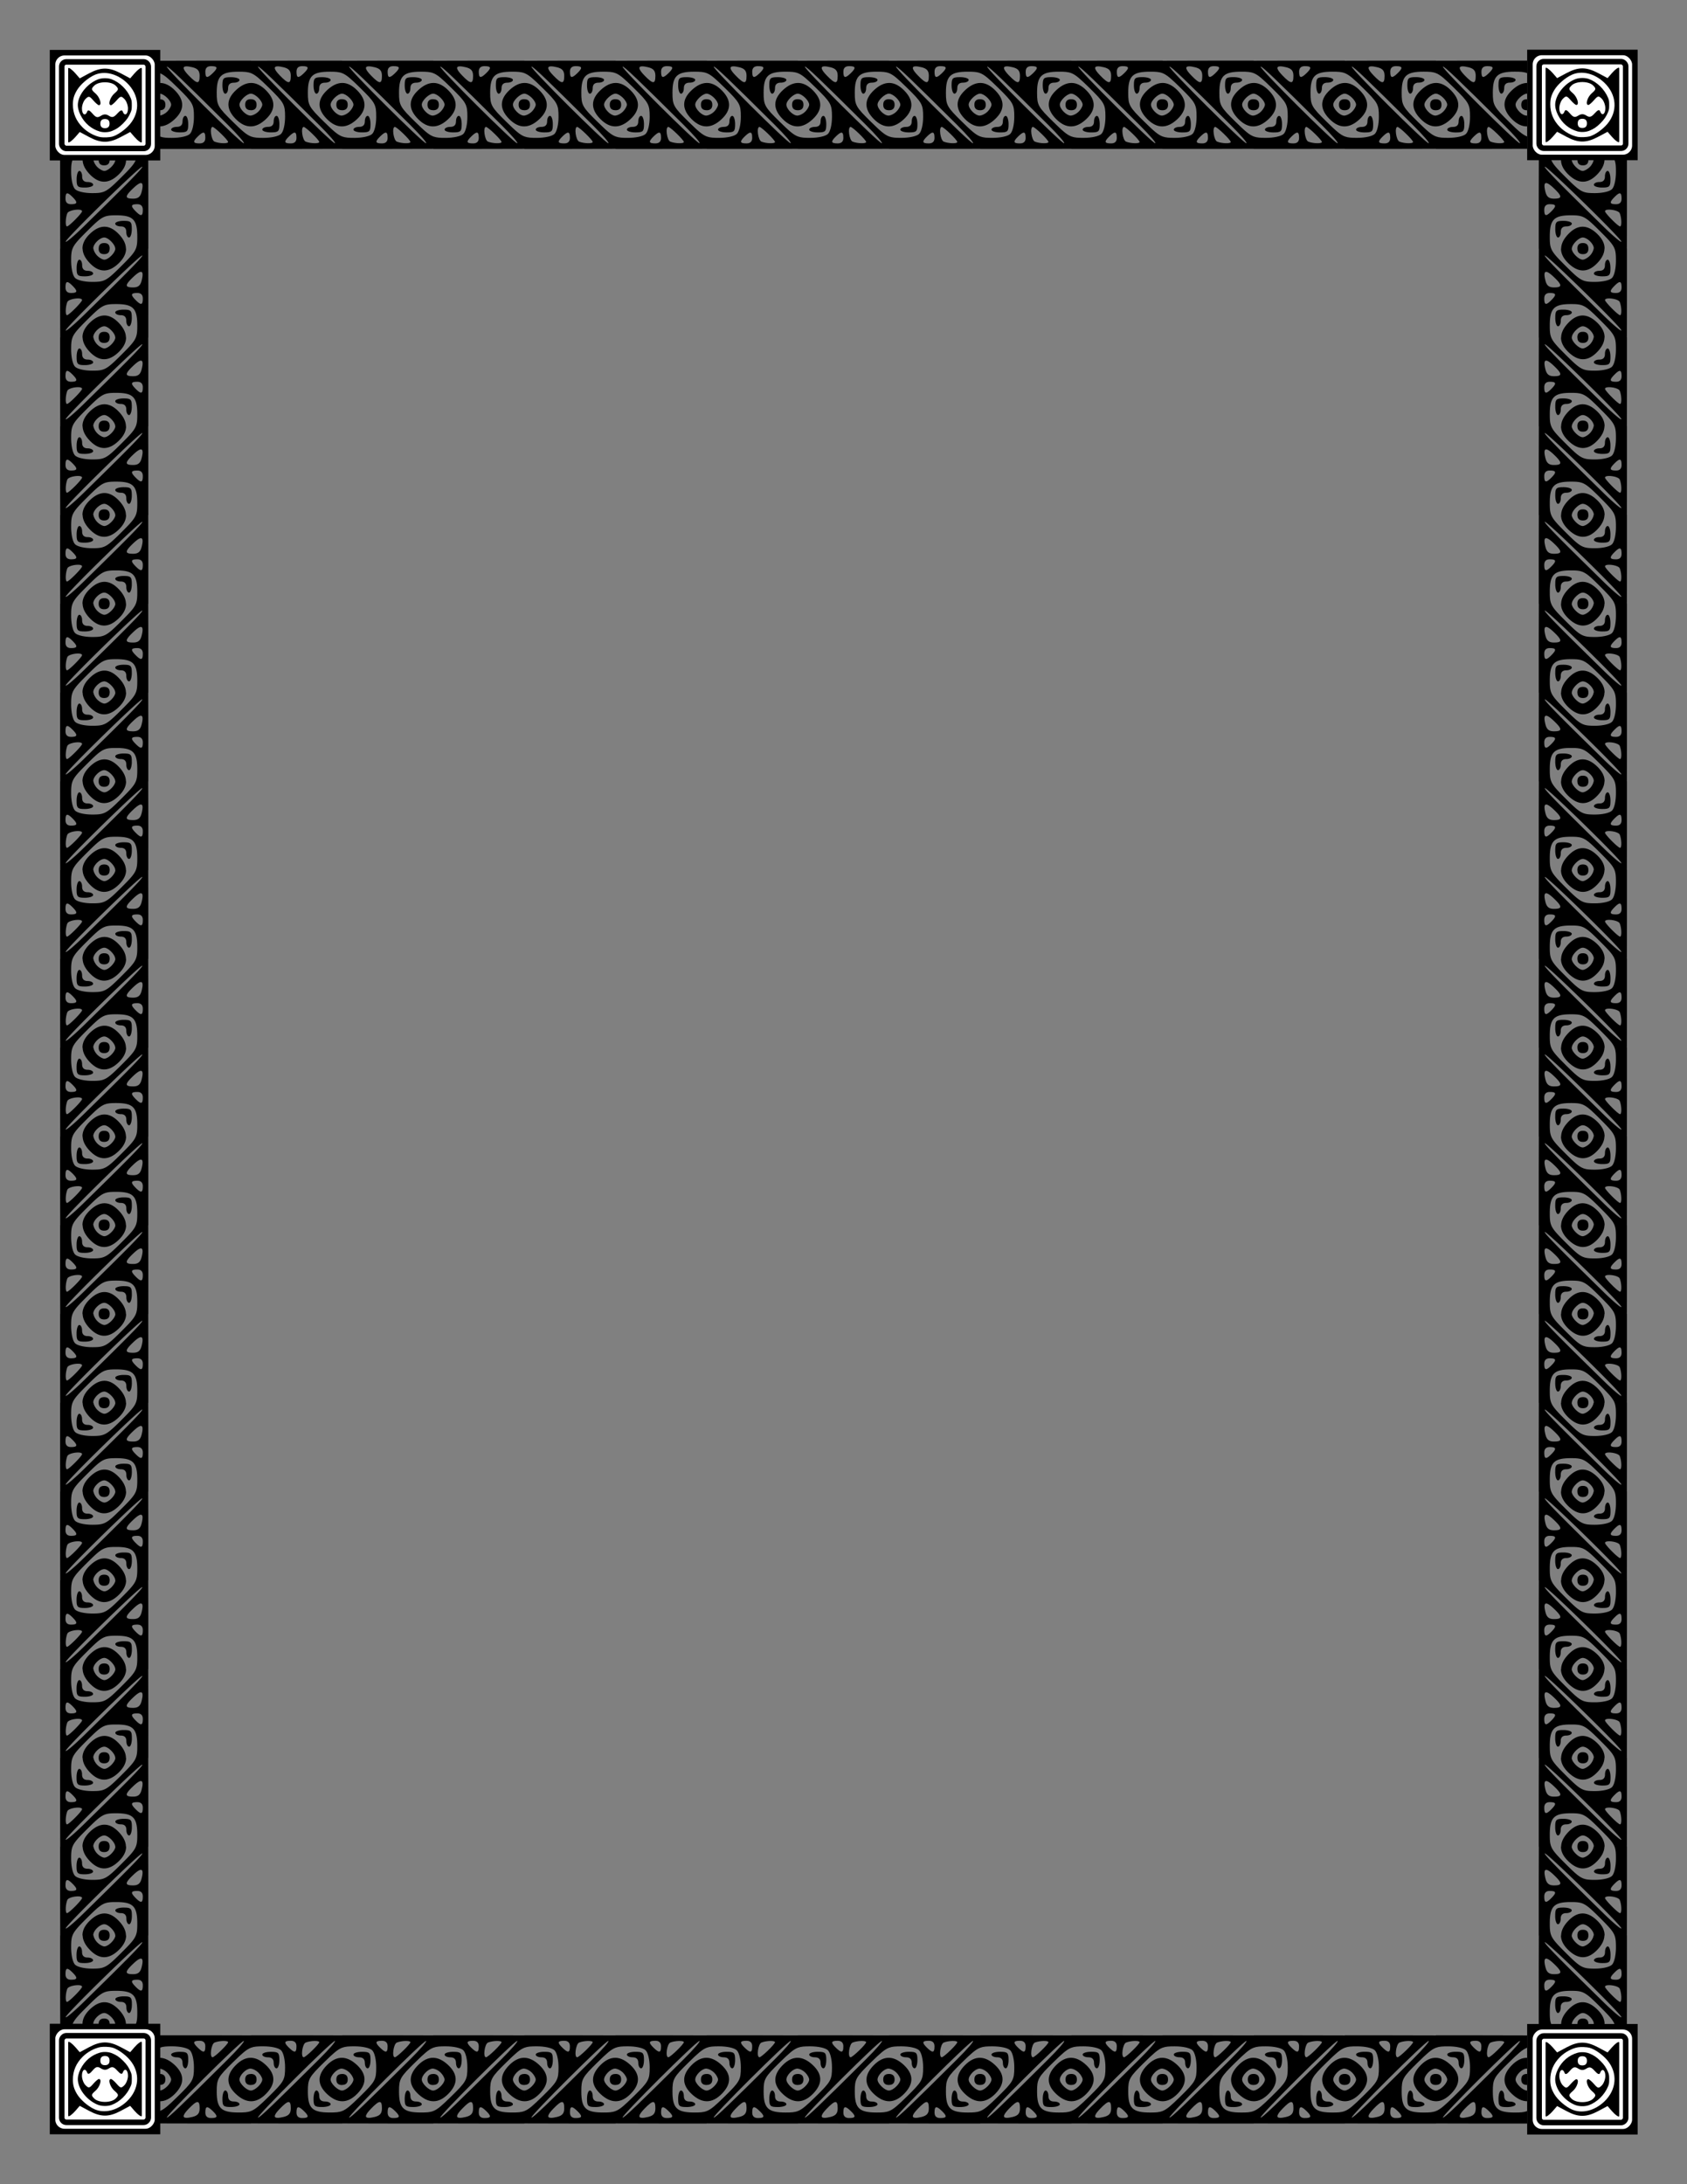
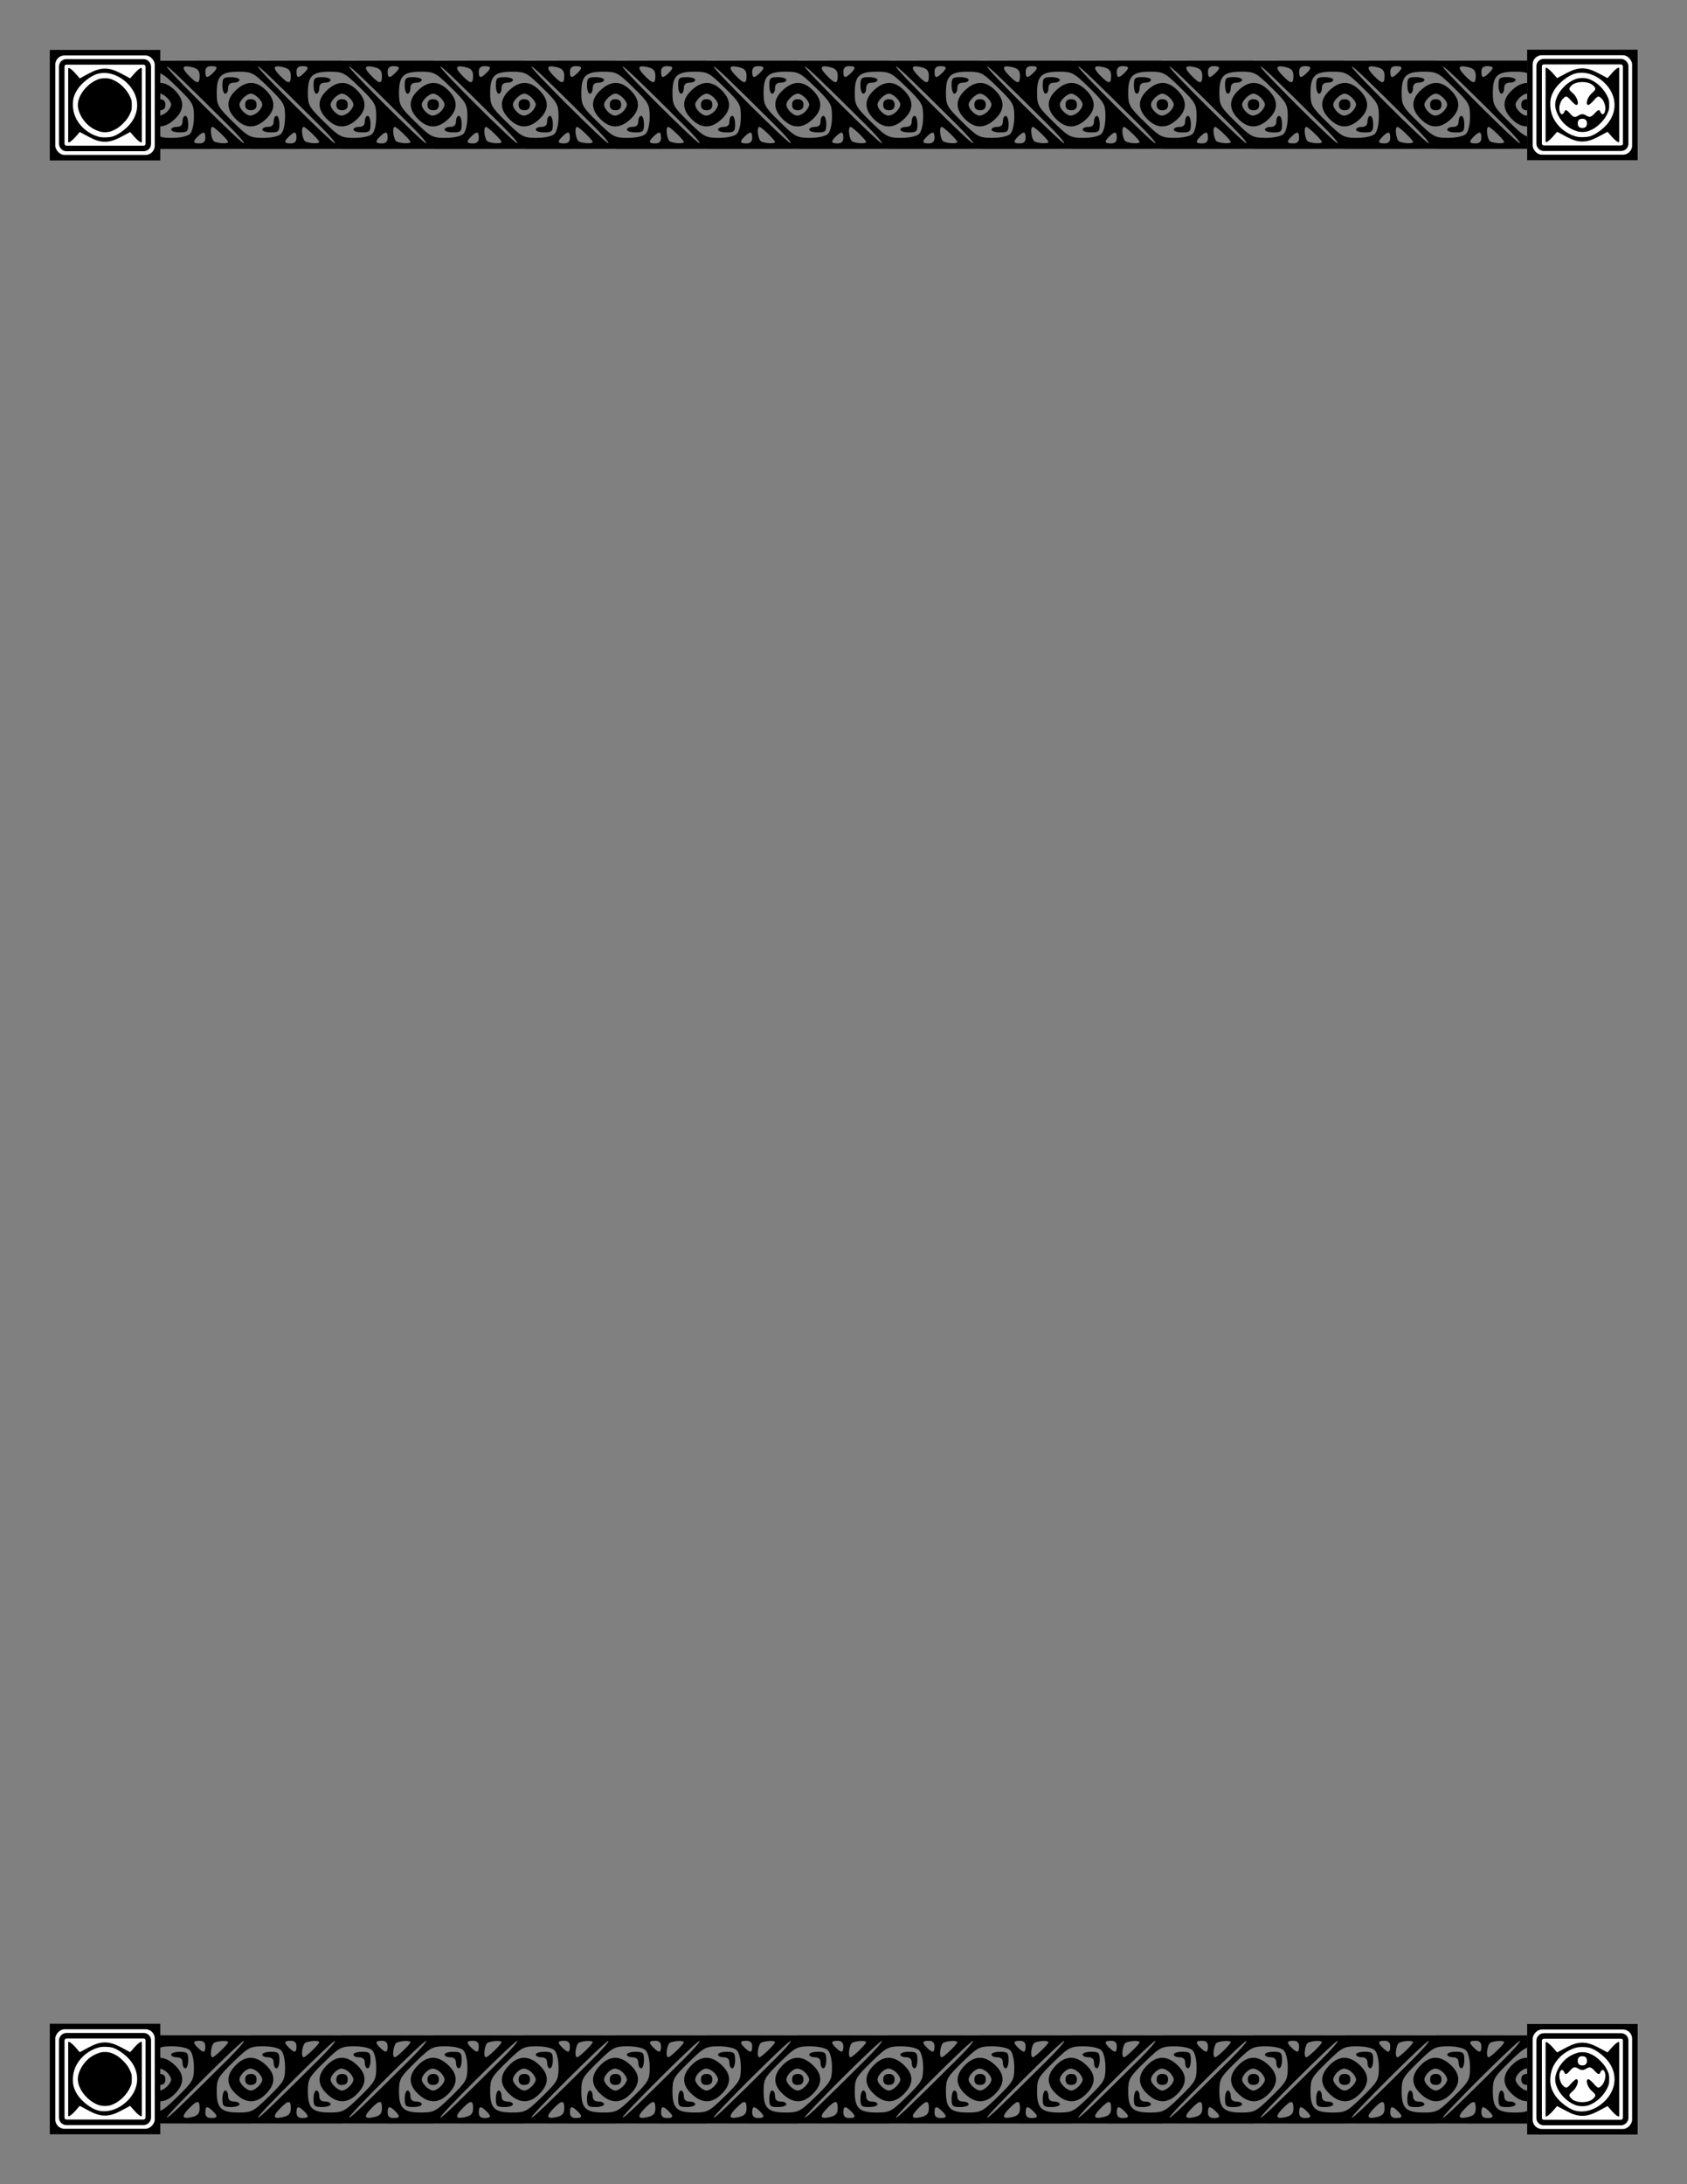
<svg xmlns="http://www.w3.org/2000/svg" xmlns:xlink="http://www.w3.org/1999/xlink" viewBox="0 0 765 990" height="11in" width="816">
  <rect x="0" y="0" width="765" height="990" fill="#808080" stroke="none" />
  <g transform="translate(0 -62.362)">
    <use xlink:href="#a" transform="matrix(1 0 0 -1 1.248 1114.724)" width="100%" height="100%" />
    <g transform="translate(1.248)">
-       <path id="b" d="M66.009 154.922c0-7.598-.03-13.51-.047-20.06h-5.63c-.816 2.017-2.608 3.92-6.546 7.84-6.77 6.738-7.601 7.19-13.215 7.19-3.525 0-6.727-.738-7.777-1.795-1.057-1.063-1.785-4.287-1.785-7.898 0-2.374.076-3.894.632-5.337H26.01v20.06c0 7.644.029 13.596.046 20.178h5.586c.795-2.06 2.579-3.962 6.592-7.957 6.77-6.738 7.6-7.19 13.213-7.19 7.663 0 9.563 1.926 9.563 9.695 0 2.438-.077 3.975-.676 5.452h5.676v-20.178m0 40.239c0-7.6-.03-13.51-.047-20.06h-5.63c-.816 2.016-2.608 3.919-6.546 7.839-6.77 6.738-7.601 7.19-13.215 7.19-3.525 0-6.727-.738-7.777-1.795-1.057-1.063-1.785-4.286-1.785-7.898 0-2.374.076-3.894.632-5.337H26.01v20.06c0 7.644.029 13.596.046 20.179h5.586c.795-2.06 2.579-3.962 6.592-7.958 6.77-6.738 7.6-7.19 13.213-7.19 7.663 0 9.563 1.926 9.563 9.695 0 2.438-.077 3.975-.676 5.453h5.676V195.16m0 40.238c0-7.6-.03-13.51-.047-20.06h-5.63c-.816 2.016-2.608 3.919-6.546 7.839-6.77 6.738-7.601 7.19-13.215 7.19-3.525 0-6.727-.738-7.777-1.795-1.057-1.063-1.785-4.286-1.785-7.898 0-2.374.076-3.894.632-5.336H26.01v20.06c0 7.643.029 13.595.046 20.178h5.586c.795-2.06 2.579-3.962 6.592-7.958 6.77-6.738 7.6-7.19 13.213-7.19 7.663 0 9.563 1.926 9.563 9.695 0 2.438-.077 3.975-.676 5.453h5.676v-20.178m0 40.238c0-7.6-.03-13.51-.047-20.06h-5.63c-.816 2.016-2.608 3.919-6.546 7.839-6.77 6.738-7.601 7.191-13.215 7.191-3.525 0-6.727-.739-7.777-1.796-1.057-1.063-1.785-4.286-1.785-7.898 0-2.374.076-3.894.632-5.336H26.01v20.06c0 7.643.029 13.595.046 20.178h5.586c.795-2.06 2.579-3.962 6.592-7.958 6.77-6.738 7.6-7.19 13.213-7.19 7.663 0 9.563 1.926 9.563 9.696 0 2.437-.077 3.974-.676 5.452h5.676v-20.178m0 40.238c0-7.599-.03-13.51-.047-20.06h-5.63c-.816 2.016-2.608 3.919-6.546 7.84-6.77 6.738-7.601 7.19-13.215 7.19-3.525 0-6.727-.739-7.777-1.796-1.057-1.063-1.785-4.286-1.785-7.898 0-2.374.076-3.894.632-5.336H26.01v20.06c0 7.643.029 13.595.046 20.178h5.586c.795-2.06 2.579-3.962 6.592-7.957 6.77-6.739 7.6-7.191 13.213-7.191 7.663 0 9.563 1.926 9.563 9.696 0 2.437-.077 3.974-.676 5.452h5.676v-20.178m0 40.238c0-7.599-.03-13.51-.047-20.06h-5.63c-.816 2.016-2.608 3.92-6.546 7.84-6.77 6.738-7.601 7.19-13.215 7.19-3.525 0-6.727-.739-7.777-1.796-1.057-1.063-1.785-4.286-1.785-7.898 0-2.374.076-3.894.632-5.336H26.01v20.06c0 7.643.029 13.596.046 20.178h5.586c.795-2.06 2.579-3.962 6.592-7.957 6.77-6.739 7.6-7.191 13.213-7.191 7.663 0 9.563 1.926 9.563 9.696 0 2.438-.077 3.974-.676 5.452h5.676v-20.178m0 40.238c0-7.599-.03-13.51-.047-20.06h-5.63c-.816 2.016-2.608 3.92-6.546 7.84-6.77 6.738-7.601 7.19-13.215 7.19-3.525 0-6.727-.738-7.777-1.796-1.057-1.063-1.785-4.286-1.785-7.898 0-2.374.076-3.894.632-5.336H26.01v20.06c0 7.644.029 13.596.046 20.178h5.586c.795-2.06 2.579-3.962 6.592-7.957 6.77-6.739 7.6-7.191 13.213-7.191 7.663 0 9.563 1.927 9.563 9.696 0 2.438-.077 3.974-.676 5.452h5.676v-20.178m0 40.238c0-7.599-.03-13.51-.047-20.06h-5.63c-.816 2.016-2.608 3.92-6.546 7.84-6.77 6.738-7.601 7.19-13.215 7.19-3.525 0-6.727-.738-7.777-1.795-1.057-1.064-1.785-4.287-1.785-7.899 0-2.374.076-3.893.632-5.336H26.01v20.06c0 7.644.029 13.596.046 20.178h5.586c.795-2.06 2.579-3.962 6.592-7.957 6.77-6.739 7.6-7.191 13.213-7.191 7.663 0 9.563 1.927 9.563 9.696 0 2.438-.077 3.975-.676 5.452h5.676V436.59m0 40.238c0-7.599-.03-13.51-.047-20.06h-5.63c-.816 2.016-2.608 3.92-6.546 7.84-6.77 6.738-7.601 7.19-13.215 7.19-3.525 0-6.727-.738-7.777-1.795-1.057-1.064-1.785-4.287-1.785-7.899 0-2.374.076-3.893.632-5.336H26.01v20.06c0 7.644.029 13.596.046 20.178h5.586c.795-2.06 2.579-3.962 6.592-7.957 6.77-6.738 7.6-7.191 13.213-7.191 7.663 0 9.563 1.927 9.563 9.696 0 2.438-.077 3.975-.676 5.452h5.676v-20.178m0 40.238c0-7.599-.03-13.51-.047-20.06h-5.63c-.816 2.016-2.608 3.92-6.546 7.84-6.77 6.738-7.601 7.19-13.215 7.19-3.525 0-6.727-.738-7.777-1.795-1.057-1.063-1.785-4.287-1.785-7.899 0-2.373.076-3.893.632-5.336H26.01v20.06c0 7.644.029 13.596.046 20.178h5.586c.795-2.06 2.579-3.962 6.592-7.957 6.77-6.738 7.6-7.19 13.213-7.19 7.663 0 9.563 1.926 9.563 9.695 0 2.438-.077 3.975-.676 5.452h5.676v-20.178m0 40.238c0-7.598-.03-13.51-.047-20.06h-5.63c-.816 2.017-2.608 3.92-6.546 7.84-6.77 6.738-7.601 7.19-13.215 7.19-3.525 0-6.727-.738-7.777-1.795-1.057-1.063-1.785-4.287-1.785-7.898 0-2.374.076-3.894.632-5.337H26.01v20.06c0 7.644.029 13.596.046 20.178h5.586c.795-2.06 2.579-3.962 6.592-7.957 6.77-6.738 7.6-7.19 13.213-7.19 7.663 0 9.563 1.926 9.563 9.695 0 2.438-.077 3.975-.676 5.452h5.676v-20.178m0 40.239c0-7.6-.03-13.51-.047-20.06h-5.63c-.816 2.016-2.608 3.919-6.546 7.839-6.77 6.738-7.601 7.19-13.215 7.19-3.525 0-6.727-.738-7.777-1.795-1.057-1.063-1.785-4.286-1.785-7.898 0-2.374.076-3.894.632-5.337H26.01v20.06c0 7.644.029 13.596.046 20.179h5.586c.795-2.06 2.579-3.962 6.592-7.958 6.77-6.738 7.6-7.19 13.213-7.19 7.663 0 9.563 1.926 9.563 9.695 0 2.438-.077 3.975-.676 5.453h5.676v-20.178m0 40.238c0-7.6-.03-13.51-.047-20.06h-5.63c-.816 2.016-2.608 3.919-6.546 7.839-6.77 6.738-7.601 7.19-13.215 7.19-3.525 0-6.727-.738-7.777-1.795-1.057-1.063-1.785-4.286-1.785-7.898 0-2.374.076-3.894.632-5.336H26.01v20.06c0 7.643.029 13.595.046 20.178h5.586c.795-2.06 2.579-3.962 6.592-7.958 6.77-6.738 7.6-7.19 13.213-7.19 7.663 0 9.563 1.926 9.563 9.695 0 2.438-.077 3.975-.676 5.453h5.676V637.78m0 40.238c0-7.6-.03-13.51-.047-20.06h-5.63c-.816 2.016-2.608 3.919-6.546 7.839-6.77 6.738-7.601 7.191-13.215 7.191-3.525 0-6.727-.739-7.777-1.796-1.057-1.063-1.785-4.286-1.785-7.898 0-2.374.076-3.894.632-5.336H26.01v20.06c0 7.643.029 13.595.046 20.178h5.586c.795-2.06 2.579-3.962 6.592-7.958 6.77-6.738 7.6-7.19 13.213-7.19 7.663 0 9.563 1.926 9.563 9.696 0 2.437-.077 3.974-.676 5.452h5.676v-20.178m0 40.238c0-7.6-.03-13.51-.047-20.06h-5.63c-.816 2.016-2.608 3.919-6.546 7.84-6.77 6.737-7.601 7.19-13.215 7.19-3.525 0-6.727-.739-7.777-1.796-1.057-1.063-1.785-4.286-1.785-7.898 0-2.374.076-3.894.632-5.336H26.01v20.06c0 7.643.029 13.595.046 20.178h5.586c.795-2.06 2.579-3.962 6.592-7.957 6.77-6.739 7.6-7.191 13.213-7.191 7.663 0 9.563 1.926 9.563 9.696 0 2.437-.077 3.974-.676 5.452h5.676v-20.178m0 40.238c0-7.599-.03-13.51-.047-20.06h-5.63c-.816 2.016-2.608 3.92-6.546 7.84-6.77 6.738-7.601 7.19-13.215 7.19-3.525 0-6.727-.739-7.777-1.796-1.057-1.063-1.785-4.286-1.785-7.898 0-2.374.076-3.894.632-5.336H26.01v20.06c0 7.643.029 13.596.046 20.178h5.586c.795-2.06 2.579-3.962 6.592-7.957 6.77-6.739 7.6-7.191 13.213-7.191 7.663 0 9.563 1.926 9.563 9.696 0 2.438-.077 3.974-.676 5.452h5.676v-20.178m0 40.238c0-7.599-.03-13.51-.047-20.06h-5.63c-.816 2.016-2.608 3.92-6.546 7.84-6.77 6.738-7.601 7.19-13.215 7.19-3.525 0-6.727-.738-7.777-1.796-1.057-1.063-1.785-4.286-1.785-7.898 0-2.374.076-3.894.632-5.336H26.01v20.06c0 7.644.029 13.596.046 20.178h5.586c.795-2.06 2.579-3.962 6.592-7.957 6.77-6.739 7.6-7.191 13.213-7.191 7.663 0 9.563 1.926 9.563 9.696 0 2.438-.077 3.974-.676 5.452h5.676v-20.178m0 40.238c0-7.599-.03-13.51-.047-20.06h-5.63c-.816 2.016-2.608 3.92-6.546 7.84-6.77 6.738-7.601 7.19-13.215 7.19-3.525 0-6.727-.738-7.777-1.795-1.057-1.064-1.785-4.287-1.785-7.899 0-2.374.076-3.893.632-5.336H26.01v20.06c0 7.644.029 13.596.046 20.178h5.586c.795-2.06 2.579-3.962 6.592-7.957 6.77-6.739 7.6-7.191 13.213-7.191 7.663 0 9.563 1.927 9.563 9.696 0 2.438-.077 3.974-.676 5.452h5.676V838.97m0 40.238c0-7.599-.03-13.51-.047-20.06h-5.63c-.816 2.016-2.608 3.92-6.546 7.84-6.77 6.738-7.601 7.19-13.215 7.19-3.525 0-6.727-.738-7.777-1.795-1.057-1.064-1.785-4.287-1.785-7.899 0-2.374.076-3.893.632-5.336H26.01v20.06c0 7.644.029 13.596.046 20.178h5.586c.795-2.06 2.579-3.962 6.592-7.957 6.77-6.738 7.6-7.191 13.213-7.191 7.663 0 9.563 1.927 9.563 9.696 0 2.438-.077 3.975-.676 5.452h5.676v-20.178m0 40.238c0-7.599-.03-13.51-.047-20.06h-5.63c-.816 2.016-2.608 3.92-6.546 7.84-6.77 6.738-7.601 7.19-13.215 7.19-3.525 0-6.727-.738-7.777-1.795-1.057-1.064-1.785-4.287-1.785-7.899 0-2.374.076-3.893.632-5.336H26.01v20.06c0 7.644.029 13.596.046 20.178h5.586c.795-2.06 2.579-3.962 6.592-7.957 6.77-6.738 7.6-7.19 13.213-7.19 7.663 0 9.563 1.926 9.563 9.695 0 2.438-.077 3.975-.676 5.452h5.676v-20.178m0 40.238c0-7.598-.03-13.51-.047-20.06h-5.63c-.816 2.016-2.608 3.92-6.546 7.84-6.77 6.738-7.601 7.19-13.215 7.19-3.525 0-6.727-.738-7.777-1.795-1.057-1.063-1.785-4.287-1.785-7.898 0-2.374.076-3.894.632-5.337H26.01v20.06c0 7.644.029 13.596.046 20.178h5.586c.795-2.06 2.579-3.962 6.592-7.957 6.77-6.738 7.6-7.19 13.213-7.19 7.663 0 9.563 1.926 9.563 9.695 0 2.438-.077 3.975-.676 5.452h5.676v-20.178m-2.5-802.247c0 2.979-.793 3.156-3.215.72-2.423-2.437-2.246-3.235.715-3.235 1.666 0 2.5.839 2.5 2.515m0 40.238c0 2.979-.793 3.156-3.215.72-2.423-2.437-2.246-3.234.715-3.234 1.666 0 2.5.838 2.5 2.514m0 40.239c0 2.978-.793 3.155-3.215.719-2.423-2.437-2.246-3.234.715-3.234 1.666 0 2.5.838 2.5 2.515m0 40.238c0 2.978-.793 3.155-3.215.719-2.423-2.437-2.246-3.234.715-3.234 1.666 0 2.5.838 2.5 2.515m0 40.238c0 2.978-.793 3.156-3.215.719-2.423-2.437-2.246-3.234.715-3.234 1.666 0 2.5.838 2.5 2.515m0 40.238c0 2.978-.793 3.156-3.215.719-2.423-2.437-2.246-3.234.715-3.234 1.666 0 2.5.838 2.5 2.515m0 40.238c0 2.978-.793 3.156-3.215.719-2.423-2.437-2.246-3.234.715-3.234 1.666 0 2.5.838 2.5 2.515m0 40.238c0 2.978-.793 3.156-3.215.72-2.423-2.438-2.246-3.235.715-3.235 1.666 0 2.5.838 2.5 2.515m0 40.238c0 2.978-.793 3.156-3.215.72-2.423-2.438-2.246-3.235.715-3.235 1.666 0 2.5.839 2.5 2.515m0 40.238c0 2.978-.793 3.156-3.215.72-2.423-2.437-2.246-3.235.715-3.235 1.666 0 2.5.839 2.5 2.515m0 40.238c0 2.979-.793 3.156-3.215.72-2.423-2.437-2.246-3.235.715-3.235 1.666 0 2.5.839 2.5 2.515m0 40.238c0 2.979-.793 3.156-3.215.72-2.423-2.437-2.246-3.234.715-3.234 1.666 0 2.5.838 2.5 2.514m0 40.239c0 2.978-.793 3.155-3.215.719-2.423-2.437-2.246-3.234.715-3.234 1.666 0 2.5.838 2.5 2.515m0 40.238c0 2.978-.793 3.155-3.215.719-2.423-2.437-2.246-3.234.715-3.234 1.666 0 2.5.838 2.5 2.515m0 40.238c0 2.978-.793 3.156-3.215.719-2.423-2.437-2.246-3.234.715-3.234 1.666 0 2.5.838 2.5 2.515m0 40.238c0 2.978-.793 3.156-3.215.719-2.423-2.437-2.246-3.234.715-3.234 1.666 0 2.5.838 2.5 2.515m0 40.238c0 2.978-.793 3.156-3.215.719-2.423-2.437-2.246-3.234.715-3.234 1.666 0 2.5.838 2.5 2.515m0 40.238c0 2.978-.793 3.156-3.215.72-2.423-2.438-2.246-3.235.715-3.235 1.666 0 2.5.838 2.5 2.515m0 40.238c0 2.978-.793 3.156-3.215.72-2.423-2.438-2.246-3.235.715-3.235 1.666 0 2.5.838 2.5 2.515m0 40.238c0 2.978-.793 3.156-3.215.72-2.423-2.438-2.246-3.235.715-3.235 1.666 0 2.5.839 2.5 2.515m0 40.238c0 2.979-.793 3.156-3.215.72-2.423-2.437-2.246-3.235.715-3.235 1.666 0 2.5.839 2.5 2.515m-.092-815.64c.012.633-.124 1.514-.406 2.646-.588 2.355-1.62 3.203-3.9 3.203-3.856 0-3.815-1.068.183-4.842 2.722-2.569 4.087-2.908 4.123-1.007m0 40.238c.012.633-.124 1.514-.406 2.646-.588 2.355-1.62 3.203-3.9 3.203-3.856 0-3.815-1.068.183-4.841 2.722-2.57 4.087-2.91 4.123-1.008m0 40.238c.012.633-.124 1.514-.406 2.646-.588 2.355-1.62 3.203-3.9 3.203-3.856 0-3.815-1.068.183-4.841 2.722-2.57 4.087-2.91 4.123-1.008m0 40.238c.012.633-.124 1.514-.406 2.646-.588 2.355-1.62 3.203-3.9 3.203-3.856 0-3.815-1.068.183-4.841 2.722-2.57 4.087-2.909 4.123-1.008m0 40.238c.012.634-.124 1.514-.406 2.646-.588 2.355-1.62 3.203-3.9 3.203-3.856 0-3.815-1.068.183-4.841 2.722-2.57 4.087-2.909 4.123-1.008m0 40.238c.012.634-.124 1.514-.406 2.647-.588 2.354-1.62 3.202-3.9 3.202-3.856 0-3.815-1.067.183-4.841 2.722-2.57 4.087-2.909 4.123-1.008m0 40.238c.012.634-.124 1.515-.406 2.647-.588 2.354-1.62 3.202-3.9 3.202-3.856 0-3.815-1.067.183-4.841 2.722-2.57 4.087-2.909 4.123-1.008m0 40.238c.012.634-.124 1.515-.406 2.647-.588 2.355-1.62 3.202-3.9 3.202-3.856 0-3.815-1.067.183-4.84 2.722-2.57 4.087-2.91 4.123-1.009m0 40.238c.012.634-.124 1.515-.406 2.647-.588 2.355-1.62 3.202-3.9 3.202-3.856 0-3.815-1.067.183-4.84 2.722-2.57 4.087-2.91 4.123-1.009m0 40.238c.012.634-.124 1.515-.406 2.647-.588 2.355-1.62 3.202-3.9 3.202-3.856 0-3.815-1.067.183-4.84 2.722-2.57 4.087-2.91 4.123-1.009m0 40.238c.012.634-.124 1.515-.406 2.647-.588 2.355-1.62 3.203-3.9 3.203-3.856 0-3.815-1.068.183-4.842 2.722-2.569 4.087-2.908 4.123-1.008m0 40.239c.012.633-.124 1.514-.406 2.646-.588 2.355-1.62 3.203-3.9 3.203-3.856 0-3.815-1.068.183-4.841 2.722-2.57 4.087-2.91 4.123-1.008m0 40.238c.012.633-.124 1.514-.406 2.646-.588 2.355-1.62 3.203-3.9 3.203-3.856 0-3.815-1.068.183-4.841 2.722-2.57 4.087-2.91 4.123-1.008m0 40.238c.012.633-.124 1.514-.406 2.646-.588 2.355-1.62 3.203-3.9 3.203-3.856 0-3.815-1.068.183-4.841 2.722-2.57 4.087-2.91 4.123-1.008m0 40.238c.012.633-.124 1.514-.406 2.646-.588 2.355-1.62 3.203-3.9 3.203-3.856 0-3.815-1.068.183-4.841 2.722-2.57 4.087-2.909 4.123-1.008m0 40.238c.012.634-.124 1.514-.406 2.646-.588 2.355-1.62 3.203-3.9 3.203-3.856 0-3.815-1.067.183-4.841 2.722-2.57 4.087-2.909 4.123-1.008m0 40.238c.012.634-.124 1.515-.406 2.647-.588 2.354-1.62 3.202-3.9 3.202-3.856 0-3.815-1.067.183-4.841 2.722-2.57 4.087-2.909 4.123-1.008m0 40.238c.012.634-.124 1.515-.406 2.647-.588 2.354-1.62 3.202-3.9 3.202-3.856 0-3.815-1.067.183-4.84 2.722-2.57 4.087-2.91 4.123-1.009m0 40.238c.012.634-.124 1.515-.406 2.647-.588 2.355-1.62 3.202-3.9 3.202-3.856 0-3.815-1.067.183-4.84 2.722-2.57 4.087-2.91 4.123-1.009m0 40.238c.012.634-.124 1.515-.406 2.647-.588 2.355-1.62 3.202-3.9 3.202-3.856 0-3.815-1.067.183-4.84 2.722-2.57 4.087-2.91 4.123-1.009m0 40.238c.012.634-.124 1.515-.406 2.647-.588 2.355-1.62 3.203-3.9 3.203-3.856 0-3.815-1.068.183-4.842 2.722-2.569 4.087-2.908 4.123-1.008m-.131-813.387c.42.424-5.925 6.9-26.467 27.014-4.57 4.475-8.28 7.587-8.244 6.916.077-1.417 34.034-34.61 34.71-33.93m0 40.238c.422.424-5.924 6.9-26.466 27.014-4.57 4.475-8.28 7.587-8.244 6.916.077-1.417 34.034-34.61 34.71-33.93m0 40.238c.422.424-5.924 6.9-26.466 27.014-4.57 4.475-8.28 7.587-8.244 6.916.077-1.417 34.034-34.61 34.71-33.93m0 40.239c.422.423-5.924 6.899-26.466 27.013-4.57 4.475-8.28 7.587-8.244 6.916.077-1.417 34.034-34.61 34.71-33.93m0 40.239c.422.423-5.924 6.899-26.466 27.013-4.57 4.475-8.28 7.588-8.244 6.916.077-1.417 34.034-34.61 34.71-33.93m0 40.239c.422.423-5.924 6.899-26.466 27.013-4.57 4.475-8.28 7.588-8.244 6.916.077-1.417 34.034-34.61 34.71-33.93m0 40.239c.422.423-5.924 6.9-26.466 27.013-4.57 4.476-8.28 7.588-8.244 6.916.077-1.417 34.034-34.61 34.71-33.93m0 40.239c.422.423-5.924 6.9-26.466 27.013-4.57 4.476-8.28 7.588-8.244 6.916.077-1.416 34.034-34.61 34.71-33.93m0 40.239c.422.423-5.924 6.9-26.466 27.013-4.57 4.476-8.28 7.588-8.244 6.916.077-1.416 34.034-34.61 34.71-33.929m0 40.238c.422.424-5.924 6.9-26.466 27.013-4.57 4.476-8.28 7.588-8.244 6.916.077-1.416 34.034-34.61 34.71-33.929m0 40.238c.422.424-5.924 6.9-26.466 27.014-4.57 4.475-8.28 7.587-8.244 6.915.077-1.416 34.034-34.61 34.71-33.929m0 40.238c.422.424-5.924 6.9-26.466 27.014-4.57 4.475-8.28 7.587-8.244 6.916.077-1.417 34.034-34.61 34.71-33.93m0 40.238c.422.424-5.924 6.9-26.466 27.014-4.57 4.475-8.28 7.587-8.244 6.916.077-1.417 34.034-34.61 34.71-33.93m0 40.239c.422.423-5.924 6.899-26.466 27.013-4.57 4.475-8.28 7.587-8.244 6.916.077-1.417 34.034-34.61 34.71-33.93m0 40.239c.422.423-5.924 6.899-26.466 27.013-4.57 4.475-8.28 7.587-8.244 6.916.077-1.417 34.034-34.61 34.71-33.93m0 40.239c.422.423-5.924 6.899-26.466 27.013-4.57 4.475-8.28 7.588-8.244 6.916.077-1.417 34.034-34.61 34.71-33.93m0 40.239c.422.423-5.924 6.9-26.466 27.013-4.57 4.476-8.28 7.588-8.244 6.916.077-1.417 34.034-34.61 34.71-33.93m0 40.239c.422.423-5.924 6.9-26.466 27.013-4.57 4.476-8.28 7.588-8.244 6.916.077-1.417 34.034-34.61 34.71-33.93m0 40.239c.422.423-5.924 6.9-26.466 27.013-4.57 4.476-8.28 7.588-8.244 6.916.077-1.416 34.034-34.61 34.71-33.929m0 40.238c.422.424-5.924 6.9-26.466 27.013-4.57 4.476-8.28 7.588-8.244 6.916.077-1.416 34.034-34.61 34.71-33.929m0 40.238c.422.424-5.924 6.9-26.466 27.014-4.57 4.475-8.28 7.587-8.244 6.915.077-1.416 34.034-34.61 34.71-33.929M58.51 166.24c0-3.353-.417-3.772-3.75-3.772-2.063 0-3.75.566-3.75 1.258 0 .691 1.125 1.257 2.5 1.257 1.666 0 2.5.838 2.5 2.515 0 1.383.562 2.515 1.25 2.515.687 0 1.25-1.698 1.25-3.773m0 40.239c0-3.354-.417-3.773-3.75-3.773-2.063 0-3.75.566-3.75 1.258 0 .691 1.125 1.257 2.5 1.257 1.666 0 2.5.838 2.5 2.515 0 1.383.562 2.515 1.25 2.515.687 0 1.25-1.698 1.25-3.772m0 40.238c0-3.354-.417-3.773-3.75-3.773-2.063 0-3.75.566-3.75 1.258 0 .691 1.125 1.257 2.5 1.257 1.666 0 2.5.838 2.5 2.515 0 1.383.562 2.515 1.25 2.515.687 0 1.25-1.698 1.25-3.772m0 40.238c0-3.353-.417-3.773-3.75-3.773-2.063 0-3.75.566-3.75 1.258 0 .691 1.125 1.257 2.5 1.257 1.666 0 2.5.839 2.5 2.515 0 1.383.562 2.515 1.25 2.515.687 0 1.25-1.698 1.25-3.772m0 40.238c0-3.353-.417-3.773-3.75-3.773-2.063 0-3.75.566-3.75 1.258 0 .692 1.125 1.257 2.5 1.257 1.666 0 2.5.839 2.5 2.515 0 1.383.562 2.515 1.25 2.515.687 0 1.25-1.697 1.25-3.772m0 40.238c0-3.353-.417-3.772-3.75-3.772-2.063 0-3.75.565-3.75 1.257s1.125 1.257 2.5 1.257c1.666 0 2.5.839 2.5 2.515 0 1.384.562 2.515 1.25 2.515.687 0 1.25-1.697 1.25-3.772m0 40.238c0-3.353-.417-3.772-3.75-3.772-2.063 0-3.75.566-3.75 1.257 0 .692 1.125 1.258 2.5 1.258 1.666 0 2.5.838 2.5 2.514 0 1.384.562 2.515 1.25 2.515.687 0 1.25-1.697 1.25-3.772m0 40.238c0-3.353-.417-3.772-3.75-3.772-2.063 0-3.75.566-3.75 1.257 0 .692 1.125 1.258 2.5 1.258 1.666 0 2.5.838 2.5 2.515 0 1.383.562 2.514 1.25 2.514.687 0 1.25-1.697 1.25-3.772m0 40.238c0-3.353-.417-3.772-3.75-3.772-2.063 0-3.75.566-3.75 1.257 0 .692 1.125 1.258 2.5 1.258 1.666 0 2.5.838 2.5 2.515 0 1.383.562 2.515 1.25 2.515.687 0 1.25-1.698 1.25-3.773m0 40.238c0-3.353-.417-3.772-3.75-3.772-2.063 0-3.75.566-3.75 1.257 0 .692 1.125 1.258 2.5 1.258 1.666 0 2.5.838 2.5 2.515 0 1.383.562 2.515 1.25 2.515.687 0 1.25-1.698 1.25-3.773m0 40.238c0-3.353-.417-3.772-3.75-3.772-2.063 0-3.75.566-3.75 1.257 0 .692 1.125 1.258 2.5 1.258 1.666 0 2.5.838 2.5 2.515 0 1.383.562 2.515 1.25 2.515.687 0 1.25-1.698 1.25-3.773m0 40.238c0-3.353-.417-3.772-3.75-3.772-2.063 0-3.75.566-3.75 1.258 0 .691 1.125 1.257 2.5 1.257 1.666 0 2.5.838 2.5 2.515 0 1.383.562 2.515 1.25 2.515.687 0 1.25-1.698 1.25-3.773m0 40.239c0-3.354-.417-3.773-3.75-3.773-2.063 0-3.75.566-3.75 1.258 0 .691 1.125 1.257 2.5 1.257 1.666 0 2.5.838 2.5 2.515 0 1.383.562 2.515 1.25 2.515.687 0 1.25-1.698 1.25-3.772m0 40.238c0-3.354-.417-3.773-3.75-3.773-2.063 0-3.75.566-3.75 1.258 0 .691 1.125 1.257 2.5 1.257 1.666 0 2.5.839 2.5 2.515 0 1.383.562 2.515 1.25 2.515.687 0 1.25-1.698 1.25-3.772m0 40.238c0-3.353-.417-3.773-3.75-3.773-2.063 0-3.75.566-3.75 1.258 0 .691 1.125 1.257 2.5 1.257 1.666 0 2.5.839 2.5 2.515 0 1.383.562 2.515 1.25 2.515.687 0 1.25-1.697 1.25-3.772m0 40.238c0-3.353-.417-3.772-3.75-3.772-2.063 0-3.75.565-3.75 1.257s1.125 1.257 2.5 1.257c1.666 0 2.5.839 2.5 2.515 0 1.383.562 2.515 1.25 2.515.687 0 1.25-1.697 1.25-3.772m0 40.238c0-3.353-.417-3.772-3.75-3.772-2.063 0-3.75.565-3.75 1.257s1.125 1.258 2.5 1.258c1.666 0 2.5.838 2.5 2.514 0 1.384.562 2.515 1.25 2.515.687 0 1.25-1.697 1.25-3.772m0 40.238c0-3.353-.417-3.772-3.75-3.772-2.063 0-3.75.566-3.75 1.257 0 .692 1.125 1.258 2.5 1.258 1.666 0 2.5.838 2.5 2.514 0 1.384.562 2.515 1.25 2.515.687 0 1.25-1.697 1.25-3.772m0 40.238c0-3.353-.417-3.772-3.75-3.772-2.063 0-3.75.566-3.75 1.257 0 .692 1.125 1.258 2.5 1.258 1.666 0 2.5.838 2.5 2.515 0 1.383.562 2.514 1.25 2.514.687 0 1.25-1.697 1.25-3.772m0 40.238c0-3.353-.417-3.772-3.75-3.772-2.063 0-3.75.566-3.75 1.257 0 .692 1.125 1.258 2.5 1.258 1.666 0 2.5.838 2.5 2.515 0 1.383.562 2.515 1.25 2.515.687 0 1.25-1.698 1.25-3.773m0 40.238c0-3.353-.417-3.772-3.75-3.772-2.063 0-3.75.566-3.75 1.257 0 .692 1.125 1.258 2.5 1.258 1.666 0 2.5.838 2.5 2.515 0 1.383.562 2.515 1.25 2.515.687 0 1.25-1.698 1.25-3.773m-2.645-836.019c0-.04-.006-.08-.006-.12h-4.855c-.063 1.863-3.169 4.971-4.995 4.971-.785 0-2.232-.808-3.214-1.796-.889-.894-1.607-2.247-1.717-3.175h-4.912c.052 2.124 1.113 4.28 3.203 6.474 4.247 4.46 8.61 4.51 13.135.15 2.216-2.137 3.336-4.303 3.36-6.504h.001m0 40.238c0-.04-.006-.08-.006-.12h-4.855c-.063 1.863-3.169 4.971-4.995 4.971-.785 0-2.232-.808-3.214-1.796-.889-.893-1.607-2.247-1.717-3.175h-4.912c.052 2.124 1.113 4.28 3.203 6.474 4.247 4.46 8.61 4.51 13.135.15 2.216-2.137 3.336-4.303 3.36-6.504h.001m0 40.238c0-.04-.006-.08-.006-.12h-4.855c-.063 1.863-3.169 4.971-4.995 4.971-.785 0-2.232-.807-3.214-1.795-.889-.894-1.607-2.248-1.717-3.175h-4.912c.052 2.123 1.113 4.28 3.203 6.473 4.247 4.46 8.61 4.51 13.135.15 2.216-2.137 3.336-4.303 3.36-6.504h.001m0 40.238c0-.04-.006-.08-.006-.12h-4.855c-.063 1.863-3.169 4.971-4.995 4.971-.785 0-2.232-.807-3.214-1.795-.889-.894-1.607-2.248-1.717-3.175h-4.912c.052 2.123 1.113 4.28 3.203 6.473 4.247 4.46 8.61 4.51 13.135.15 2.216-2.136 3.336-4.303 3.36-6.504h.001m0 40.239c0-.04-.006-.08-.006-.12h-4.855c-.063 1.863-3.169 4.97-4.995 4.97-.785 0-2.232-.807-3.214-1.795-.889-.894-1.607-2.248-1.717-3.175h-4.912c.052 2.123 1.113 4.28 3.203 6.474 4.247 4.46 8.61 4.51 13.135.149 2.216-2.136 3.336-4.303 3.36-6.503h.001m0 40.238c0-.04-.006-.08-.006-.12h-4.855c-.063 1.863-3.169 4.97-4.995 4.97-.785 0-2.232-.807-3.214-1.795-.889-.894-1.607-2.248-1.717-3.175h-4.912c.052 2.124 1.113 4.28 3.203 6.474 4.247 4.46 8.61 4.51 13.135.149 2.216-2.136 3.336-4.303 3.36-6.503h.001m0 40.238c0-.04-.006-.08-.006-.12h-4.855c-.063 1.863-3.169 4.97-4.995 4.97-.785 0-2.232-.807-3.214-1.795-.889-.894-1.607-2.247-1.717-3.175h-4.912c.052 2.124 1.113 4.28 3.203 6.474 4.247 4.46 8.61 4.51 13.135.15 2.216-2.137 3.336-4.304 3.36-6.504h.001m0 40.238c0-.04-.006-.08-.006-.12h-4.855c-.063 1.863-3.169 4.97-4.995 4.97-.785 0-2.232-.807-3.214-1.795-.889-.894-1.607-2.247-1.717-3.175h-4.912c.052 2.124 1.113 4.28 3.203 6.474 4.247 4.46 8.61 4.51 13.135.15 2.216-2.137 3.336-4.304 3.36-6.504h.001m0 40.238c0-.04-.006-.08-.006-.12h-4.855c-.063 1.863-3.169 4.971-4.995 4.971-.785 0-2.232-.808-3.214-1.796-.889-.894-1.607-2.247-1.717-3.175h-4.912c.052 2.124 1.113 4.28 3.203 6.474 4.247 4.46 8.61 4.51 13.135.15 2.216-2.137 3.336-4.304 3.36-6.504h.001m0 40.238c0-.04-.006-.08-.006-.12h-4.855c-.063 1.863-3.169 4.971-4.995 4.971-.785 0-2.232-.808-3.214-1.796-.889-.894-1.607-2.247-1.717-3.175h-4.912c.052 2.124 1.113 4.28 3.203 6.474 4.247 4.46 8.61 4.51 13.135.15 2.216-2.137 3.336-4.304 3.36-6.504h.001m0 40.238c0-.04-.006-.08-.006-.12h-4.855c-.063 1.863-3.169 4.971-4.995 4.971-.785 0-2.232-.808-3.214-1.796-.889-.894-1.607-2.247-1.717-3.175h-4.912c.052 2.124 1.113 4.28 3.203 6.474 4.247 4.46 8.61 4.51 13.135.15 2.216-2.137 3.336-4.304 3.36-6.504h.001m0 40.238c0-.04-.006-.08-.006-.12h-4.855c-.063 1.863-3.169 4.971-4.995 4.971-.785 0-2.232-.808-3.214-1.796-.889-.893-1.607-2.247-1.717-3.175h-4.912c.052 2.124 1.113 4.28 3.203 6.474 4.247 4.46 8.61 4.51 13.135.15 2.216-2.137 3.336-4.303 3.36-6.504h.001m0 40.238c0-.04-.006-.08-.006-.12h-4.855c-.063 1.863-3.169 4.971-4.995 4.971-.785 0-2.232-.807-3.214-1.795-.889-.894-1.607-2.248-1.717-3.175h-4.912c.052 2.123 1.113 4.28 3.203 6.473 4.247 4.46 8.61 4.51 13.135.15 2.216-2.137 3.336-4.303 3.36-6.504h.001m0 40.238c0-.04-.006-.08-.006-.12h-4.855c-.063 1.863-3.169 4.971-4.995 4.971-.785 0-2.232-.807-3.214-1.795-.889-.894-1.607-2.248-1.717-3.175h-4.912c.052 2.123 1.113 4.28 3.203 6.473 4.247 4.46 8.61 4.51 13.135.15 2.216-2.137 3.336-4.303 3.36-6.504h.001m0 40.239c0-.04-.006-.08-.006-.12h-4.855c-.063 1.863-3.169 4.97-4.995 4.97-.785 0-2.232-.807-3.214-1.795-.889-.894-1.607-2.248-1.717-3.175h-4.912c.052 2.123 1.113 4.28 3.203 6.474 4.247 4.46 8.61 4.51 13.135.149 2.216-2.136 3.336-4.303 3.36-6.503h.001m0 40.238c0-.04-.006-.08-.006-.12h-4.855c-.063 1.863-3.169 4.97-4.995 4.97-.785 0-2.232-.807-3.214-1.795-.889-.894-1.607-2.248-1.717-3.175h-4.912c.052 2.123 1.113 4.28 3.203 6.474 4.247 4.46 8.61 4.51 13.135.149 2.216-2.136 3.336-4.303 3.36-6.503h.001m0 40.238c0-.04-.006-.08-.006-.12h-4.855c-.063 1.863-3.169 4.97-4.995 4.97-.785 0-2.232-.807-3.214-1.795-.889-.894-1.607-2.248-1.717-3.175h-4.912c.052 2.124 1.113 4.28 3.203 6.474 4.247 4.46 8.61 4.51 13.135.15 2.216-2.137 3.336-4.304 3.36-6.504h.001m0 40.238c0-.04-.006-.08-.006-.12h-4.855c-.063 1.863-3.169 4.97-4.995 4.97-.785 0-2.232-.807-3.214-1.795-.889-.894-1.607-2.247-1.717-3.175h-4.912c.052 2.124 1.113 4.28 3.203 6.474 4.247 4.46 8.61 4.51 13.135.15 2.216-2.137 3.336-4.304 3.36-6.504h.001m0 40.238c0-.04-.006-.08-.006-.12h-4.855c-.063 1.863-3.169 4.97-4.995 4.97-.785 0-2.232-.807-3.214-1.795-.889-.894-1.607-2.247-1.717-3.175h-4.912c.052 2.124 1.113 4.28 3.203 6.474 4.247 4.46 8.61 4.51 13.135.15 2.216-2.137 3.336-4.304 3.36-6.504h.001m0 40.238c0-.04-.006-.08-.006-.12h-4.855c-.063 1.863-3.169 4.971-4.995 4.971-.785 0-2.232-.808-3.214-1.796-.889-.894-1.607-2.247-1.717-3.175h-4.912c.052 2.124 1.113 4.28 3.203 6.474 4.247 4.46 8.61 4.51 13.135.15 2.216-2.137 3.336-4.304 3.36-6.504h.001m0 40.238c0-.04-.006-.08-.006-.12h-4.855c-.063 1.863-3.169 4.971-4.995 4.971-.785 0-2.232-.808-3.214-1.796-.889-.894-1.607-2.247-1.717-3.175h-4.912c.052 2.124 1.113 4.28 3.203 6.474 4.247 4.46 8.61 4.51 13.135.15 2.216-2.137 3.336-4.304 3.36-6.504h.001M55.858 175.1c-.015-2.161-1.08-4.357-3.209-6.591-4.247-4.46-8.61-4.508-13.135-.148-2.296 2.213-3.406 4.457-3.35 6.74h4.913a1.996 1.996 0 01-.02-.283c.056-1.963 3.008-4.806 4.989-4.806 1.814 0 4.962 3.19 4.962 5.03 0 .018-.005.04-.006.058h4.856m0 40.239c-.015-2.162-1.08-4.358-3.209-6.592-4.247-4.46-8.61-4.508-13.135-.148-2.296 2.213-3.406 4.458-3.35 6.74h4.913a1.996 1.996 0 01-.02-.283c.056-1.962 3.008-4.806 4.989-4.806 1.814 0 4.962 3.19 4.962 5.03 0 .018-.005.04-.006.059h4.856m0 40.238c-.015-2.162-1.08-4.357-3.209-6.592-4.247-4.46-8.61-4.508-13.135-.147-2.296 2.213-3.406 4.457-3.35 6.739h4.913a1.996 1.996 0 01-.02-.283c.056-1.962 3.008-4.806 4.989-4.806 1.814 0 4.962 3.19 4.962 5.03 0 .019-.005.04-.006.059h4.856m0 40.238c-.015-2.162-1.08-4.357-3.209-6.592-4.247-4.46-8.61-4.508-13.135-.147-2.296 2.213-3.406 4.457-3.35 6.739h4.913a1.996 1.996 0 01-.02-.283c.056-1.962 3.008-4.806 4.989-4.806 1.814 0 4.962 3.191 4.962 5.03 0 .019-.005.04-.006.059h4.856m0 40.238c-.015-2.162-1.08-4.357-3.209-6.592-4.247-4.46-8.61-4.508-13.135-.147-2.296 2.213-3.406 4.457-3.35 6.739h4.913a1.996 1.996 0 01-.02-.283c.056-1.962 3.008-4.806 4.989-4.806 1.814 0 4.962 3.191 4.962 5.03 0 .019-.005.04-.006.059h4.856m0 40.238c-.015-2.162-1.08-4.357-3.209-6.592-4.247-4.46-8.61-4.508-13.135-.147-2.296 2.213-3.406 4.457-3.35 6.74h4.913a1.996 1.996 0 01-.02-.284c.056-1.962 3.008-4.806 4.989-4.806 1.814 0 4.962 3.191 4.962 5.03 0 .019-.005.04-.006.06h4.856m0 40.237c-.015-2.162-1.08-4.357-3.209-6.592-4.247-4.46-8.61-4.508-13.135-.147-2.296 2.213-3.406 4.457-3.35 6.74h4.913a1.996 1.996 0 01-.02-.284c.056-1.962 3.008-4.805 4.989-4.805 1.814 0 4.962 3.19 4.962 5.03 0 .018-.005.04-.006.058h4.856m0 40.238c-.015-2.161-1.08-4.357-3.209-6.591-4.247-4.46-8.61-4.509-13.135-.148-2.296 2.213-3.406 4.457-3.35 6.74h4.913a1.996 1.996 0 01-.02-.284c.056-1.962 3.008-4.805 4.989-4.805 1.814 0 4.962 3.19 4.962 5.03 0 .018-.005.04-.006.058h4.856m0 40.238c-.015-2.161-1.08-4.357-3.209-6.591-4.247-4.46-8.61-4.509-13.135-.148-2.296 2.213-3.406 4.457-3.35 6.74h4.913a1.996 1.996 0 01-.02-.284c.056-1.962 3.008-4.805 4.989-4.805 1.814 0 4.962 3.19 4.962 5.03 0 .018-.005.04-.006.058h4.856m0 40.238c-.015-2.161-1.08-4.357-3.209-6.591-4.247-4.46-8.61-4.509-13.135-.148-2.296 2.213-3.406 4.457-3.35 6.74h4.913a1.996 1.996 0 01-.02-.284c.056-1.962 3.008-4.805 4.989-4.805 1.814 0 4.962 3.19 4.962 5.03 0 .018-.005.04-.006.058h4.856m0 40.238c-.015-2.161-1.08-4.357-3.209-6.591-4.247-4.46-8.61-4.508-13.135-.148-2.296 2.213-3.406 4.457-3.35 6.74h4.913a1.996 1.996 0 01-.02-.284c.056-1.962 3.008-4.805 4.989-4.805 1.814 0 4.962 3.19 4.962 5.03 0 .018-.005.04-.006.058h4.856m0 40.238c-.015-2.161-1.08-4.357-3.209-6.591-4.247-4.46-8.61-4.508-13.135-.148-2.296 2.213-3.406 4.457-3.35 6.74h4.913a1.996 1.996 0 01-.02-.283c.056-1.963 3.008-4.806 4.989-4.806 1.814 0 4.962 3.19 4.962 5.03 0 .018-.005.04-.006.058h4.856m0 40.238c-.015-2.161-1.08-4.357-3.209-6.591-4.247-4.46-8.61-4.508-13.135-.148-2.296 2.213-3.406 4.458-3.35 6.74h4.913a1.996 1.996 0 01-.02-.283c.056-1.963 3.008-4.806 4.989-4.806 1.814 0 4.962 3.19 4.962 5.03 0 .018-.005.04-.006.059h4.856m0 40.238c-.015-2.162-1.08-4.357-3.209-6.592-4.247-4.46-8.61-4.508-13.135-.147-2.296 2.213-3.406 4.457-3.35 6.739h4.913a1.996 1.996 0 01-.02-.283c.056-1.962 3.008-4.806 4.989-4.806 1.814 0 4.962 3.19 4.962 5.03 0 .018-.005.04-.006.059h4.856m0 40.238c-.015-2.162-1.08-4.357-3.209-6.592-4.247-4.46-8.61-4.508-13.135-.147-2.296 2.213-3.406 4.457-3.35 6.739h4.913a1.996 1.996 0 01-.02-.283c.056-1.962 3.008-4.806 4.989-4.806 1.814 0 4.962 3.19 4.962 5.03 0 .019-.005.04-.006.059h4.856m0 40.238c-.015-2.162-1.08-4.357-3.209-6.592-4.247-4.46-8.61-4.508-13.135-.147-2.296 2.213-3.406 4.457-3.35 6.739h4.913a1.996 1.996 0 01-.02-.283c.056-1.962 3.008-4.806 4.989-4.806 1.814 0 4.962 3.19 4.962 5.03 0 .019-.005.04-.006.059h4.856m0 40.238c-.015-2.162-1.08-4.357-3.209-6.592-4.247-4.46-8.61-4.508-13.135-.147-2.296 2.213-3.406 4.457-3.35 6.739h4.913a1.996 1.996 0 01-.02-.283c.056-1.962 3.008-4.806 4.989-4.806 1.814 0 4.962 3.191 4.962 5.03 0 .019-.005.04-.006.059h4.856m0 40.238c-.015-2.162-1.08-4.357-3.209-6.592-4.247-4.46-8.61-4.508-13.135-.147-2.296 2.213-3.406 4.457-3.35 6.739h4.913a1.996 1.996 0 01-.02-.283c.056-1.962 3.008-4.806 4.989-4.806 1.814 0 4.962 3.191 4.962 5.03 0 .019-.005.04-.006.059h4.856m0 40.238c-.015-2.162-1.08-4.357-3.209-6.592-4.247-4.46-8.61-4.508-13.135-.147-2.296 2.213-3.406 4.457-3.35 6.739h4.913a1.996 1.996 0 01-.02-.283c.056-1.962 3.008-4.806 4.989-4.806 1.814 0 4.962 3.191 4.962 5.03 0 .019-.005.04-.006.059h4.856m0 40.238c-.015-2.162-1.08-4.357-3.209-6.592-4.247-4.46-8.61-4.508-13.135-.147-2.296 2.213-3.406 4.457-3.35 6.74h4.913a1.996 1.996 0 01-.02-.284c.056-1.962 3.008-4.806 4.989-4.806 1.814 0 4.962 3.191 4.962 5.03 0 .019-.005.04-.006.06h4.856m0 40.237c-.015-2.162-1.08-4.357-3.209-6.592-4.247-4.46-8.61-4.508-13.135-.147-2.296 2.213-3.406 4.457-3.35 6.74h4.913a1.996 1.996 0 01-.02-.284c.056-1.962 3.008-4.806 4.989-4.806 1.814 0 4.962 3.191 4.962 5.03 0 .019-.005.04-.006.06h4.856m-7.35-804.822c0-1.676-.833-2.515-2.5-2.515-1.666 0-2.5.839-2.5 2.515 0 .021.004.038.004.06h4.993c0-.022.004-.039.004-.06m0 40.238c0-1.676-.834-2.514-2.5-2.514-1.667 0-2.5.838-2.5 2.514 0 .021.003.039.003.06h4.993c0-.021.004-.039.004-.06m0 40.238c0-1.676-.834-2.514-2.5-2.514-1.667 0-2.5.838-2.5 2.514 0 .021.003.039.003.06h4.993c0-.021.004-.039.004-.06m0 40.239c0-1.677-.834-2.515-2.5-2.515-1.667 0-2.5.838-2.5 2.515 0 .02.003.038.003.058h4.993c0-.02.004-.038.004-.058m0 40.238c0-1.677-.834-2.515-2.5-2.515-1.667 0-2.5.838-2.5 2.515 0 .02.003.038.003.059h4.993c0-.021.004-.038.004-.06m0 40.239c0-1.677-.834-2.515-2.5-2.515-1.667 0-2.5.838-2.5 2.515 0 .02.003.038.003.059h4.993c0-.021.004-.038.004-.06m0 40.239c0-1.677-.834-2.515-2.5-2.515-1.667 0-2.5.838-2.5 2.515 0 .02.003.038.003.059h4.993c0-.02.004-.038.004-.06m0 40.239c0-1.677-.834-2.515-2.5-2.515-1.667 0-2.5.838-2.5 2.515 0 .02.003.038.003.059h4.993c0-.02.004-.038.004-.059m0 40.238c0-1.677-.834-2.515-2.5-2.515-1.667 0-2.5.838-2.5 2.515 0 .021.003.038.003.06h4.993c0-.022.004-.039.004-.06m0 40.238c0-1.676-.834-2.515-2.5-2.515-1.667 0-2.5.839-2.5 2.515 0 .021.003.038.003.06h4.993c0-.022.004-.039.004-.06m0 40.238c0-1.676-.834-2.515-2.5-2.515-1.667 0-2.5.839-2.5 2.515 0 .021.003.038.003.06h4.993c0-.021.004-.039.004-.06m0 40.238c0-1.676-.834-2.515-2.5-2.515-1.667 0-2.5.839-2.5 2.515 0 .021.003.039.003.06h4.993c0-.021.004-.039.004-.06m0 40.238c0-1.676-.834-2.514-2.5-2.514-1.667 0-2.5.838-2.5 2.514 0 .021.003.039.003.06h4.993c0-.021.004-.039.004-.06m0 40.239c0-1.677-.834-2.515-2.5-2.515-1.667 0-2.5.838-2.5 2.515 0 .02.003.038.003.059h4.993c0-.021.004-.038.004-.06m0 40.239c0-1.677-.834-2.515-2.5-2.515-1.667 0-2.5.838-2.5 2.515 0 .02.003.038.003.059h4.993c0-.021.004-.038.004-.06m0 40.239c0-1.677-.834-2.515-2.5-2.515-1.667 0-2.5.838-2.5 2.515 0 .02.003.038.003.059h4.993c0-.021.004-.038.004-.06m0 40.239c0-1.677-.834-2.515-2.5-2.515-1.667 0-2.5.838-2.5 2.515 0 .02.003.038.003.059h4.993c0-.02.004-.038.004-.06m0 40.239c0-1.677-.834-2.515-2.5-2.515-1.667 0-2.5.838-2.5 2.515 0 .02.003.038.003.059h4.993c0-.02.004-.038.004-.06m0 40.239c0-1.677-.834-2.515-2.5-2.515-1.667 0-2.5.838-2.5 2.515 0 .02.003.038.003.059h4.993c0-.02.004-.038.004-.059m0 40.238c0-1.676-.834-2.515-2.5-2.515-1.667 0-2.5.839-2.5 2.515 0 .021.003.038.003.06h4.993c0-.022.004-.039.004-.06m0 40.238c0-1.676-.834-2.515-2.5-2.515-1.667 0-2.5.839-2.5 2.515 0 .021.003.038.003.06h4.993c0-.022.004-.039.004-.06m-.005-844.94h-4.992c.02 1.634.85 2.455 2.496 2.455s2.476-.82 2.496-2.456m0 40.238h-4.992c.02 1.635.85 2.456 2.496 2.456s2.476-.82 2.496-2.456m0 40.238h-4.992c.02 1.635.85 2.456 2.496 2.456s2.476-.82 2.496-2.456m0 40.238h-4.992c.02 1.635.85 2.456 2.496 2.456s2.476-.82 2.496-2.456m0 40.239h-4.992c.02 1.634.85 2.455 2.496 2.455s2.476-.82 2.496-2.455m0 40.238h-4.992c.02 1.635.85 2.456 2.496 2.456s2.476-.821 2.496-2.456m0 40.238h-4.992c.02 1.635.85 2.456 2.496 2.456s2.476-.821 2.496-2.456m0 40.238h-4.992c.02 1.635.85 2.456 2.496 2.456s2.476-.821 2.496-2.456m0 40.238h-4.992c.02 1.635.85 2.456 2.496 2.456s2.476-.821 2.496-2.456m0 40.238h-4.992c.02 1.635.85 2.456 2.496 2.456s2.476-.821 2.496-2.456m0 40.238h-4.992c.02 1.635.85 2.456 2.496 2.456s2.476-.82 2.496-2.456m0 40.238h-4.992c.02 1.635.85 2.456 2.496 2.456s2.476-.82 2.496-2.456m0 40.238h-4.992c.02 1.635.85 2.456 2.496 2.456s2.476-.82 2.496-2.456m0 40.238h-4.992c.02 1.635.85 2.456 2.496 2.456s2.476-.82 2.496-2.456m0 40.239h-4.992c.02 1.634.85 2.455 2.496 2.455s2.476-.82 2.496-2.455m0 40.238h-4.992c.02 1.635.85 2.456 2.496 2.456s2.476-.821 2.496-2.456m0 40.238h-4.992c.02 1.635.85 2.456 2.496 2.456s2.476-.821 2.496-2.456m0 40.238h-4.992c.02 1.635.85 2.456 2.496 2.456s2.476-.821 2.496-2.456m0 40.238h-4.992c.02 1.635.85 2.456 2.496 2.456s2.476-.821 2.496-2.456m0 40.238h-4.992c.02 1.635.85 2.456 2.496 2.456s2.476-.821 2.496-2.456m0 40.238h-4.992c.02 1.635.85 2.456 2.496 2.456s2.476-.821 2.496-2.456M41.008 146.12c0-.691-1.125-1.257-2.5-1.257-1.666 0-2.5-.839-2.5-2.515 0-1.383-.562-2.515-1.25-2.515-.687 0-1.25 1.698-1.25 3.772 0 3.353.417 3.773 3.75 3.773 2.063 0 3.75-.566 3.75-1.258m0 40.238c0-.691-1.125-1.257-2.5-1.257-1.666 0-2.5-.838-2.5-2.515 0-1.383-.562-2.515-1.25-2.515-.687 0-1.25 1.698-1.25 3.772 0 3.354.417 3.773 3.75 3.773 2.063 0 3.75-.566 3.75-1.258m0 40.238c0-.691-1.125-1.257-2.5-1.257-1.666 0-2.5-.838-2.5-2.515 0-1.383-.562-2.515-1.25-2.515-.687 0-1.25 1.698-1.25 3.773 0 3.353.417 3.772 3.75 3.772 2.063 0 3.75-.566 3.75-1.258m0 40.238c0-.691-1.125-1.257-2.5-1.257-1.666 0-2.5-.838-2.5-2.515 0-1.383-.562-2.515-1.25-2.515-.687 0-1.25 1.698-1.25 3.773 0 3.353.417 3.772 3.75 3.772 2.063 0 3.75-.566 3.75-1.258m0 40.239c0-.692-1.125-1.258-2.5-1.258-1.666 0-2.5-.838-2.5-2.515 0-1.383-.562-2.515-1.25-2.515-.687 0-1.25 1.698-1.25 3.773 0 3.353.417 3.772 3.75 3.772 2.063 0 3.75-.566 3.75-1.257m0 40.238c0-.692-1.125-1.258-2.5-1.258-1.666 0-2.5-.838-2.5-2.515 0-1.383-.562-2.515-1.25-2.515-.687 0-1.25 1.698-1.25 3.773 0 3.353.417 3.772 3.75 3.772 2.063 0 3.75-.566 3.75-1.257m0 40.238c0-.692-1.125-1.258-2.5-1.258-1.666 0-2.5-.838-2.5-2.515 0-1.383-.562-2.514-1.25-2.514-.687 0-1.25 1.697-1.25 3.772 0 3.353.417 3.772 3.75 3.772 2.063 0 3.75-.566 3.75-1.257m0 40.238c0-.692-1.125-1.258-2.5-1.258-1.666 0-2.5-.838-2.5-2.514 0-1.384-.562-2.515-1.25-2.515-.687 0-1.25 1.697-1.25 3.772 0 3.353.417 3.772 3.75 3.772 2.063 0 3.75-.566 3.75-1.257m0 40.238c0-.692-1.125-1.257-2.5-1.257-1.666 0-2.5-.839-2.5-2.515 0-1.384-.562-2.515-1.25-2.515-.687 0-1.25 1.697-1.25 3.772 0 3.353.417 3.772 3.75 3.772 2.063 0 3.75-.565 3.75-1.257m0 40.238c0-.692-1.125-1.257-2.5-1.257-1.666 0-2.5-.839-2.5-2.515 0-1.383-.562-2.515-1.25-2.515-.687 0-1.25 1.697-1.25 3.772 0 3.353.417 3.772 3.75 3.772 2.063 0 3.75-.565 3.75-1.257m0 40.238c0-.691-1.125-1.257-2.5-1.257-1.666 0-2.5-.839-2.5-2.515 0-1.383-.562-2.515-1.25-2.515-.687 0-1.25 1.697-1.25 3.772 0 3.353.417 3.773 3.75 3.773 2.063 0 3.75-.566 3.75-1.258m0 40.238c0-.691-1.125-1.257-2.5-1.257-1.666 0-2.5-.838-2.5-2.515 0-1.383-.562-2.515-1.25-2.515-.687 0-1.25 1.698-1.25 3.772 0 3.354.417 3.773 3.75 3.773 2.063 0 3.75-.566 3.75-1.258m0 40.238c0-.691-1.125-1.257-2.5-1.257-1.666 0-2.5-.838-2.5-2.515 0-1.383-.562-2.515-1.25-2.515-.687 0-1.25 1.698-1.25 3.772 0 3.354.417 3.773 3.75 3.773 2.063 0 3.75-.566 3.75-1.258m0 40.238c0-.691-1.125-1.257-2.5-1.257-1.666 0-2.5-.838-2.5-2.515 0-1.383-.562-2.515-1.25-2.515-.687 0-1.25 1.698-1.25 3.773 0 3.353.417 3.772 3.75 3.772 2.063 0 3.75-.566 3.75-1.258m0 40.239c0-.692-1.125-1.258-2.5-1.258-1.666 0-2.5-.838-2.5-2.515 0-1.383-.562-2.515-1.25-2.515-.687 0-1.25 1.698-1.25 3.773 0 3.353.417 3.772 3.75 3.772 2.063 0 3.75-.566 3.75-1.257m0 40.238c0-.692-1.125-1.258-2.5-1.258-1.666 0-2.5-.838-2.5-2.515 0-1.383-.562-2.515-1.25-2.515-.687 0-1.25 1.698-1.25 3.773 0 3.353.417 3.772 3.75 3.772 2.063 0 3.75-.566 3.75-1.257m0 40.238c0-.692-1.125-1.258-2.5-1.258-1.666 0-2.5-.838-2.5-2.515 0-1.383-.562-2.514-1.25-2.514-.687 0-1.25 1.697-1.25 3.772 0 3.353.417 3.772 3.75 3.772 2.063 0 3.75-.566 3.75-1.257m0 40.238c0-.692-1.125-1.258-2.5-1.258-1.666 0-2.5-.838-2.5-2.514 0-1.384-.562-2.515-1.25-2.515-.687 0-1.25 1.697-1.25 3.772 0 3.353.417 3.772 3.75 3.772 2.063 0 3.75-.566 3.75-1.257m0 40.238c0-.692-1.125-1.258-2.5-1.258-1.666 0-2.5-.838-2.5-2.514 0-1.384-.562-2.515-1.25-2.515-.687 0-1.25 1.697-1.25 3.772 0 3.353.417 3.772 3.75 3.772 2.063 0 3.75-.565 3.75-1.257m0 40.238c0-.692-1.125-1.257-2.5-1.257-1.666 0-2.5-.839-2.5-2.515 0-1.383-.562-2.515-1.25-2.515-.687 0-1.25 1.697-1.25 3.772 0 3.353.417 3.772 3.75 3.772 2.063 0 3.75-.565 3.75-1.257m0 40.238c0-.691-1.125-1.257-2.5-1.257-1.666 0-2.5-.839-2.5-2.515 0-1.383-.562-2.515-1.25-2.515-.687 0-1.25 1.697-1.25 3.772 0 3.353.417 3.773 3.75 3.773 2.063 0 3.75-.566 3.75-1.258m-5-792.76c0 .894-5.93 6.86-6.818 6.86-.823 0-.73-3.788.146-5.973.603-1.503 6.672-2.309 6.672-.886m0 40.238c0 .893-5.93 6.859-6.818 6.859-.823 0-.73-3.788.146-5.973.603-1.503 6.672-2.309 6.672-.886m0 40.238c0 .894-5.93 6.859-6.818 6.859-.823 0-.73-3.788.146-5.973.603-1.503 6.672-2.309 6.672-.886m0 40.238c0 .894-5.93 6.86-6.818 6.86-.823 0-.73-3.789.146-5.974.603-1.503 6.672-2.309 6.672-.886m0 40.238c0 .894-5.93 6.86-6.818 6.86-.823 0-.73-3.789.146-5.974.603-1.503 6.672-2.309 6.672-.886m0 40.238c0 .894-5.93 6.86-6.818 6.86-.823 0-.73-3.788.146-5.974.603-1.502 6.672-2.309 6.672-.886m0 40.238c0 .894-5.93 6.86-6.818 6.86-.823 0-.73-3.788.146-5.973.603-1.503 6.672-2.31 6.672-.887m0 40.239c0 .893-5.93 6.858-6.818 6.858-.823 0-.73-3.787.146-5.972.603-1.503 6.672-2.31 6.672-.886m0 40.238c0 .893-5.93 6.859-6.818 6.859-.823 0-.73-3.788.146-5.973.603-1.503 6.672-2.31 6.672-.886m0 40.238c0 .893-5.93 6.859-6.818 6.859-.823 0-.73-3.788.146-5.973.603-1.503 6.672-2.31 6.672-.886m0 40.238c0 .893-5.93 6.859-6.818 6.859-.823 0-.73-3.788.146-5.973.603-1.503 6.672-2.309 6.672-.886m0 40.238c0 .893-5.93 6.859-6.818 6.859-.823 0-.73-3.788.146-5.973.603-1.503 6.672-2.309 6.672-.886m0 40.238c0 .893-5.93 6.859-6.818 6.859-.823 0-.73-3.788.146-5.973.603-1.503 6.672-2.309 6.672-.886m0 40.238c0 .894-5.93 6.859-6.818 6.859-.823 0-.73-3.788.146-5.973.603-1.503 6.672-2.309 6.672-.886m0 40.238c0 .894-5.93 6.86-6.818 6.86-.823 0-.73-3.789.146-5.974.603-1.503 6.672-2.309 6.672-.886m0 40.238c0 .894-5.93 6.86-6.818 6.86-.823 0-.73-3.788.146-5.974.603-1.503 6.672-2.309 6.672-.886m0 40.238c0 .894-5.93 6.86-6.818 6.86-.823 0-.73-3.788.146-5.974.603-1.502 6.672-2.308 6.672-.886m0 40.238c0 .894-5.93 6.86-6.818 6.86-.823 0-.73-3.788.146-5.973.603-1.503 6.672-2.31 6.672-.887m0 40.239c0 .893-5.93 6.859-6.818 6.859-.823 0-.73-3.788.146-5.973.603-1.503 6.672-2.31 6.672-.886m0 40.238c0 .893-5.93 6.859-6.818 6.859-.823 0-.73-3.788.146-5.973.603-1.503 6.672-2.31 6.672-.886m0 40.238c0 .893-5.93 6.859-6.818 6.859-.823 0-.73-3.788.146-5.973.603-1.503 6.672-2.31 6.672-.886m-2.613-808.869c.064.655-.721.906-2.387.906s-2.5-.838-2.5-2.515c0-2.978.793-3.154 3.215-.717 1.06 1.066 1.623 1.818 1.672 2.326m0 40.239c.064.654-.721.905-2.387.905s-2.5-.838-2.5-2.515c0-2.978.793-3.153 3.215-.717 1.06 1.066 1.623 1.818 1.672 2.327m0 40.238c.064.654-.721.905-2.387.905s-2.5-.838-2.5-2.514c0-2.979.793-3.154 3.215-.718 1.06 1.067 1.623 1.818 1.672 2.327m0 40.238c.064.654-.721.906-2.387.906s-2.5-.839-2.5-2.515c0-2.979.793-3.154 3.215-.717 1.06 1.066 1.623 1.817 1.672 2.326m0 40.238c.064.654-.721.906-2.387.906s-2.5-.839-2.5-2.515c0-2.979.793-3.154 3.215-.717 1.06 1.066 1.623 1.817 1.672 2.326m0 40.238c.064.654-.721.906-2.387.906s-2.5-.839-2.5-2.515c0-2.978.793-3.154 3.215-.717 1.06 1.066 1.623 1.817 1.672 2.326m0 40.238c.064.654-.721.906-2.387.906s-2.5-.838-2.5-2.515c0-2.978.793-3.154 3.215-.717 1.06 1.066 1.623 1.817 1.672 2.326m0 40.238c.064.654-.721.906-2.387.906s-2.5-.838-2.5-2.515c0-2.978.793-3.154 3.215-.717 1.06 1.066 1.623 1.817 1.672 2.326m0 40.238c.064.655-.721.906-2.387.906s-2.5-.838-2.5-2.515c0-2.978.793-3.154 3.215-.717 1.06 1.066 1.623 1.817 1.672 2.326m0 40.238c.064.655-.721.906-2.387.906s-2.5-.838-2.5-2.515c0-2.978.793-3.154 3.215-.717 1.06 1.066 1.623 1.818 1.672 2.326m0 40.238c.064.655-.721.906-2.387.906s-2.5-.838-2.5-2.515c0-2.978.793-3.154 3.215-.717 1.06 1.066 1.623 1.818 1.672 2.326m0 40.239c.064.654-.721.905-2.387.905s-2.5-.838-2.5-2.515c0-2.978.793-3.153 3.215-.717 1.06 1.066 1.623 1.818 1.672 2.327m0 40.238c.064.654-.721.905-2.387.905s-2.5-.838-2.5-2.514c0-2.979.793-3.154 3.215-.718 1.06 1.066 1.623 1.818 1.672 2.327m0 40.238c.064.654-.721.906-2.387.906s-2.5-.839-2.5-2.515c0-2.979.793-3.154 3.215-.718 1.06 1.067 1.623 1.818 1.672 2.327m0 40.238c.064.654-.721.906-2.387.906s-2.5-.839-2.5-2.515c0-2.979.793-3.154 3.215-.717 1.06 1.066 1.623 1.817 1.672 2.326m0 40.238c.064.654-.721.906-2.387.906s-2.5-.839-2.5-2.515c0-2.978.793-3.154 3.215-.717 1.06 1.066 1.623 1.817 1.672 2.326m0 40.238c.064.654-.721.906-2.387.906s-2.5-.838-2.5-2.515c0-2.978.793-3.154 3.215-.717 1.06 1.066 1.623 1.817 1.672 2.326m0 40.238c.064.654-.721.906-2.387.906s-2.5-.838-2.5-2.515c0-2.978.793-3.154 3.215-.717 1.06 1.066 1.623 1.817 1.672 2.326m0 40.238c.064.654-.721.906-2.387.906s-2.5-.838-2.5-2.515c0-2.978.793-3.154 3.215-.717 1.06 1.066 1.623 1.817 1.672 2.326m0 40.238c.064.655-.721.906-2.387.906s-2.5-.838-2.5-2.515c0-2.978.793-3.154 3.215-.717 1.06 1.066 1.623 1.817 1.672 2.326m0 40.238c.064.655-.721.906-2.387.906s-2.5-.838-2.5-2.515c0-2.978.793-3.154 3.215-.717 1.06 1.066 1.623 1.818 1.672 2.326" fill="#000" />
      <g id="a">
        <g transform="matrix(.167 0 0 .167 -15.756 22.165)">
          <g transform="translate(169.717 311.669)">
            <path fill="#fff" stroke="#000" stroke-width="20" d="M62.33 74.512h280v280h-280z" />
            <rect ry="30" rx="30" y="74.512" x="62.33" height="280" width="280" fill="#fff" stroke="#000" stroke-width="10" />
            <rect ry="12.5" rx="12.5" y="97.012" x="84.83" height="235" width="235" fill="#fff" stroke="#000" stroke-width="15" />
            <path d="M126.102 522.712v39.682c0 1.213 2.43-.862 3.903-2.561l2.359-2.719 5.094 2.719c6.433 3.434 10.78 3.434 17.214 0l5.094-2.719 2.36 2.719c1.503 1.733 3.976 3.799 3.976 2.56v-39.681c0-1.238-2.473.825-3.976 2.558l-2.36 2.721-5.094-2.72c-6.433-3.435-10.78-3.435-17.214 0l-5.094 2.72-2.36-2.72c-1.473-1.7-3.902-3.773-3.902-2.56z" transform="matrix(5 0 0 5 -528.18 -2498.251)" />
            <path d="M147.315 525.177c8.128.966 16.25 8.547 16.25 17.375 0 6.269-3.958 12.046-10.92 15.937-7.253 4.054-17.881-.143-22.18-8.76-4.335-8.69-.862-17.591 9.02-23.115 2.41-1.347 5.12-1.76 7.83-1.437z" transform="matrix(5 0 0 5 -528.18 -2498.251)" />
            <path d="M143.713 559.903c-3.224-.534-7.139-2.65-9.772-5.283-3.543-3.543-5.301-7.67-5.293-12.422.005-2.984.576-4.989 2.208-7.751 1.81-3.066 5.937-6.664 9.485-8.273 5.404-2.45 12.348-.775 17.632 4.255 6.773 6.447 7.45 15.537 1.67 22.42-2.55 3.036-6.726 5.973-9.642 6.782-1.46.405-4.653.543-6.288.272zm6.182-3.362c2.41-.973 3.98-2.037 6.032-4.089 2.036-2.036 3.082-3.572 4.113-6.041.521-1.25.604-1.778.604-3.868s-.083-2.618-.604-3.867c-1.939-4.643-5.989-8.602-10.452-10.22-2.087-.756-5.235-.716-7.32.094-5.613 2.181-10.382 7.917-10.902 13.113-.185 1.86.311 4.048 1.422 6.261 2.247 4.477 5.88 7.567 10.51 8.938 2.003.594 4.653.465 6.597-.32z" fill="#fff" stroke-width="2" transform="matrix(5 0 0 5 -528.18 -2498.251)" />
-             <path d="M146.065 530.118c2.306 0 4.613.62 5.852 1.858 1.73 1.73 1.657 2.15-.715 4.209-2.437 2.113-3.67 6.367-1.846 6.367.435 0 1.82-1.187 3.078-2.637 2.058-2.373 2.48-2.443 4.21-.713 1.056 1.057 1.921 3.369 1.921 5.137 0 3.323-1.866 4.402-2.853 1.65-.387-1.076-1.294-.74-2.916 1.076-1.878 2.104-2.8 2.36-4.54 1.26-1.597-1.01-2.789-1.001-4.443.031-1.833 1.145-2.687.909-4.523-1.257-1.555-1.834-2.446-2.183-2.848-1.11-1.027 2.74-2.877 1.68-2.877-1.65 0-1.768.865-4.08 1.922-5.137 1.73-1.73 2.151-1.66 4.209.713 1.258 1.45 2.643 2.637 3.078 2.637 1.824 0 .591-4.254-1.846-6.368-2.372-2.057-2.444-2.479-.715-4.208 1.239-1.239 3.546-1.858 5.852-1.858zM146.065 550.052c1.667 0 2.5.833 2.5 2.5 0 1.666-.833 2.5-2.5 2.5s-2.5-.834-2.5-2.5c0-1.667.833-2.5 2.5-2.5z" fill="#fff" transform="matrix(5 0 0 5 -528.18 -2498.251)" />
          </g>
        </g>
        <path d="M69.971 111.622c-7.805 0-13.878.029-20.606.046v5.63c2.071.816 4.026 2.608 8.053 6.546 6.922 6.77 7.387 7.602 7.387 13.215 0 3.525-.76 6.727-1.845 7.777-1.092 1.057-4.403 1.786-8.113 1.786-2.439 0-4-.077-5.482-.633v5.633h20.606c7.852 0 13.966-.03 20.727-.047v-5.586c-2.116-.795-4.07-2.579-8.173-6.592-6.922-6.77-7.387-7.6-7.387-13.213 0-7.663 1.98-9.562 9.96-9.562 2.504 0 4.083.077 5.6.675v-5.675H69.971m41.334 0c-7.806 0-13.878.029-20.607.046v5.63c2.072.816 4.026 2.608 8.053 6.546 6.922 6.77 7.387 7.602 7.387 13.215 0 3.525-.759 6.727-1.845 7.777-1.092 1.057-4.403 1.786-8.113 1.786-2.439 0-4-.077-5.482-.633v5.633h20.607c7.851 0 13.965-.03 20.727-.047v-5.586c-2.116-.795-4.07-2.579-8.174-6.592-6.922-6.77-7.387-7.6-7.387-13.213 0-7.663 1.98-9.562 9.96-9.562 2.504 0 4.083.077 5.6.675v-5.675h-20.726m41.333 0c-7.806 0-13.878.029-20.606.046v5.63c2.07.816 4.026 2.608 8.053 6.546 6.921 6.77 7.386 7.602 7.386 13.215 0 3.525-.759 6.727-1.844 7.777-1.093 1.057-4.404 1.786-8.114 1.786-2.438 0-4-.077-5.481-.633v5.633h20.606c7.851 0 13.966-.03 20.727-.047v-5.586c-2.116-.795-4.07-2.579-8.174-6.592-6.922-6.77-7.386-7.6-7.386-13.213 0-7.663 1.979-9.562 9.96-9.562 2.504 0 4.082.077 5.6.675v-5.675h-20.727m41.333 0c-7.805 0-13.878.029-20.606.046v5.63c2.071.816 4.026 2.608 8.053 6.546 6.922 6.77 7.387 7.602 7.387 13.215 0 3.525-.76 6.727-1.845 7.777-1.092 1.057-4.403 1.786-8.113 1.786-2.439 0-4-.077-5.482-.633v5.633h20.606c7.852 0 13.966-.03 20.727-.047v-5.586c-2.116-.795-4.07-2.579-8.173-6.592-6.922-6.77-7.387-7.6-7.387-13.213 0-7.663 1.98-9.562 9.96-9.562 2.504 0 4.083.077 5.6.675v-5.675h-20.727m41.334 0c-7.806 0-13.878.029-20.607.046v5.63c2.072.816 4.026 2.608 8.053 6.546 6.922 6.77 7.387 7.602 7.387 13.215 0 3.525-.759 6.727-1.845 7.777-1.092 1.057-4.403 1.786-8.113 1.786-2.439 0-4-.077-5.482-.633v5.633h20.607c7.851 0 13.965-.03 20.727-.047v-5.586c-2.116-.795-4.07-2.579-8.174-6.592-6.922-6.77-7.387-7.6-7.387-13.213 0-7.663 1.98-9.562 9.96-9.562 2.504 0 4.083.077 5.6.675v-5.675h-20.726m41.333 0c-7.806 0-13.878.029-20.606.046v5.63c2.07.816 4.026 2.608 8.053 6.546 6.921 6.77 7.386 7.602 7.386 13.215 0 3.525-.759 6.727-1.844 7.777-1.093 1.057-4.404 1.786-8.114 1.786-2.438 0-4-.077-5.481-.633v5.633h20.606c7.851 0 13.966-.03 20.727-.047v-5.586c-2.116-.795-4.07-2.579-8.174-6.592-6.922-6.77-7.386-7.6-7.386-13.213 0-7.663 1.979-9.562 9.96-9.562 2.504 0 4.082.077 5.6.675v-5.675h-20.727m41.333 0c-7.805 0-13.878.029-20.606.046v5.63c2.071.816 4.026 2.608 8.053 6.546 6.922 6.77 7.387 7.602 7.387 13.215 0 3.525-.76 6.727-1.845 7.777-1.092 1.057-4.403 1.786-8.113 1.786-2.439 0-4-.077-5.482-.633v5.633h20.606c7.852 0 13.966-.03 20.727-.047v-5.586c-2.116-.795-4.07-2.579-8.173-6.592-6.922-6.77-7.387-7.6-7.387-13.213 0-7.663 1.98-9.562 9.96-9.562 2.504 0 4.083.077 5.6.675v-5.675h-20.727m41.334 0c-7.806 0-13.878.029-20.607.046v5.63c2.072.816 4.026 2.608 8.053 6.546 6.922 6.77 7.387 7.602 7.387 13.215 0 3.525-.759 6.727-1.845 7.777-1.092 1.057-4.403 1.786-8.113 1.786-2.439 0-4-.077-5.482-.633v5.633h20.607c7.851 0 13.965-.03 20.727-.047v-5.586c-2.116-.795-4.07-2.579-8.174-6.592-6.922-6.77-7.387-7.6-7.387-13.213 0-7.663 1.98-9.562 9.96-9.562 2.504 0 4.083.077 5.6.675v-5.675h-20.726m41.333 0c-7.806 0-13.878.029-20.606.046v5.63c2.07.816 4.026 2.608 8.053 6.546 6.921 6.77 7.386 7.602 7.386 13.215 0 3.525-.759 6.727-1.844 7.777-1.093 1.057-4.404 1.786-8.114 1.786-2.438 0-4-.077-5.481-.633v5.633h20.606c7.851 0 13.966-.03 20.727-.047v-5.586c-2.116-.795-4.07-2.579-8.174-6.592-6.922-6.77-7.386-7.6-7.386-13.213 0-7.663 1.979-9.562 9.96-9.562 2.504 0 4.082.077 5.6.675v-5.675h-20.727m41.333 0c-7.805 0-13.878.029-20.606.046v5.63c2.071.816 4.026 2.608 8.053 6.546 6.922 6.77 7.387 7.602 7.387 13.215 0 3.525-.76 6.727-1.845 7.777-1.092 1.057-4.403 1.786-8.113 1.786-2.439 0-4-.077-5.482-.633v5.633h20.606c7.852 0 13.966-.03 20.727-.047v-5.586c-2.116-.795-4.07-2.579-8.173-6.592-6.922-6.77-7.387-7.6-7.387-13.213 0-7.663 1.98-9.562 9.96-9.562 2.504 0 4.083.077 5.6.675v-5.675h-20.727m41.334 0c-7.806 0-13.878.029-20.607.046v5.63c2.072.816 4.026 2.608 8.053 6.546 6.922 6.77 7.387 7.602 7.387 13.215 0 3.525-.759 6.727-1.845 7.777-1.092 1.057-4.403 1.786-8.113 1.786-2.439 0-4-.077-5.482-.633v5.633h20.607c7.851 0 13.965-.03 20.727-.047v-5.586c-2.116-.795-4.07-2.579-8.174-6.592-6.922-6.77-7.387-7.6-7.387-13.213 0-7.663 1.98-9.562 9.96-9.562 2.504 0 4.083.077 5.6.675v-5.675h-20.726m41.333 0c-7.806 0-13.878.029-20.606.046v5.63c2.07.816 4.026 2.608 8.053 6.546 6.921 6.77 7.386 7.602 7.386 13.215 0 3.525-.759 6.727-1.844 7.777-1.093 1.057-4.404 1.786-8.114 1.786-2.438 0-4-.077-5.481-.633v5.633h20.606c7.851 0 13.966-.03 20.727-.047v-5.586c-2.116-.795-4.07-2.579-8.174-6.592-6.922-6.77-7.386-7.6-7.386-13.213 0-7.663 1.979-9.562 9.96-9.562 2.504 0 4.082.077 5.6.675v-5.675h-20.727m41.333 0c-7.805 0-13.878.029-20.606.046v5.63c2.071.816 4.026 2.608 8.053 6.546 6.922 6.77 7.387 7.602 7.387 13.215 0 3.525-.76 6.727-1.845 7.777-1.092 1.057-4.403 1.786-8.113 1.786-2.439 0-4-.077-5.482-.633v5.633h20.606c7.852 0 13.966-.03 20.727-.047v-5.586c-2.116-.795-4.07-2.579-8.173-6.592-6.922-6.77-7.387-7.6-7.387-13.213 0-7.663 1.98-9.562 9.96-9.562 2.504 0 4.083.077 5.6.675v-5.675h-20.727m41.334 0c-7.806 0-13.878.029-20.607.046v5.63c2.072.816 4.026 2.608 8.053 6.546 6.922 6.77 7.387 7.602 7.387 13.215 0 3.525-.759 6.727-1.845 7.777-1.092 1.057-4.403 1.786-8.113 1.786-2.439 0-4-.077-5.482-.633v5.633h20.607c7.851 0 13.965-.03 20.727-.047v-5.586c-2.116-.795-4.07-2.579-8.174-6.592-6.922-6.77-7.387-7.6-7.387-13.213 0-7.663 1.98-9.562 9.96-9.562 2.504 0 4.083.077 5.6.675v-5.675h-20.726m41.333 0c-7.806 0-13.878.029-20.606.046v5.63c2.07.816 4.026 2.608 8.053 6.546 6.921 6.77 7.386 7.602 7.386 13.215 0 3.525-.759 6.727-1.844 7.777-1.093 1.057-4.404 1.786-8.114 1.786-2.438 0-4-.077-5.481-.633v5.633h20.606c7.851 0 13.966-.03 20.727-.047v-5.586c-2.116-.795-4.07-2.579-8.174-6.592-6.922-6.77-7.386-7.6-7.386-13.213 0-7.663 1.979-9.562 9.96-9.562 2.504 0 4.082.077 5.6.675v-5.675h-20.727m-576.083 2.5c3.059 0 3.241.792.738 3.214-2.503 2.423-3.322 2.246-3.322-.714 0-1.667.861-2.5 2.584-2.5m41.333 0c3.06 0 3.242.792.739 3.214-2.504 2.423-3.322 2.246-3.322-.714 0-1.667.86-2.5 2.583-2.5m41.333 0c3.06 0 3.242.792.739 3.214-2.503 2.423-3.322 2.246-3.322-.714 0-1.667.861-2.5 2.583-2.5m41.334 0c3.059 0 3.241.792.738 3.214-2.503 2.423-3.322 2.246-3.322-.714 0-1.667.861-2.5 2.584-2.5m41.333 0c3.06 0 3.242.792.739 3.214-2.504 2.423-3.322 2.246-3.322-.714 0-1.667.86-2.5 2.583-2.5m41.333 0c3.06 0 3.242.792.739 3.214-2.503 2.423-3.322 2.246-3.322-.714 0-1.667.861-2.5 2.583-2.5m41.334 0c3.059 0 3.241.792.738 3.214-2.503 2.423-3.322 2.246-3.322-.714 0-1.667.861-2.5 2.584-2.5m41.333 0c3.06 0 3.242.792.739 3.214-2.504 2.423-3.322 2.246-3.322-.714 0-1.667.86-2.5 2.583-2.5m41.333 0c3.06 0 3.242.792.739 3.214-2.503 2.423-3.322 2.246-3.322-.714 0-1.667.861-2.5 2.583-2.5m41.334 0c3.059 0 3.241.792.738 3.214-2.503 2.423-3.322 2.246-3.322-.714 0-1.667.861-2.5 2.584-2.5m41.333 0c3.06 0 3.242.792.739 3.214-2.504 2.423-3.322 2.246-3.322-.714 0-1.667.86-2.5 2.583-2.5m41.333 0c3.06 0 3.242.792.739 3.214-2.503 2.423-3.322 2.246-3.322-.714 0-1.667.861-2.5 2.583-2.5m41.334 0c3.059 0 3.241.792.738 3.214-2.503 2.423-3.322 2.246-3.322-.714 0-1.667.861-2.5 2.584-2.5m41.333 0c3.06 0 3.242.792.739 3.214-2.504 2.423-3.322 2.246-3.322-.714 0-1.667.86-2.5 2.583-2.5m41.333 0c3.06 0 3.242.792.739 3.214-2.503 2.423-3.322 2.246-3.322-.714 0-1.667.861-2.5 2.583-2.5m-589.841.091c.65-.012 1.555.124 2.718.407 2.42.587 3.29 1.62 3.29 3.9 0 3.855-1.097 3.814-4.973-.184-2.64-2.722-2.988-4.087-1.035-4.123m41.333 0c.65-.012 1.556.124 2.719.407 2.418.587 3.29 1.62 3.29 3.9 0 3.855-1.097 3.814-4.974-.184-2.639-2.722-2.988-4.087-1.035-4.123m41.333 0c.651-.012 1.556.124 2.719.407 2.419.587 3.29 1.62 3.29 3.9 0 3.855-1.097 3.814-4.973-.184-2.64-2.722-2.988-4.087-1.036-4.123m41.334 0c.65-.012 1.555.124 2.718.407 2.42.587 3.29 1.62 3.29 3.9 0 3.855-1.097 3.814-4.973-.184-2.64-2.722-2.988-4.087-1.035-4.123m41.333 0c.65-.012 1.556.124 2.719.407 2.418.587 3.29 1.62 3.29 3.9 0 3.855-1.097 3.814-4.974-.184-2.639-2.722-2.988-4.087-1.035-4.123m41.333 0c.651-.012 1.556.124 2.719.407 2.419.587 3.29 1.62 3.29 3.9 0 3.855-1.097 3.814-4.973-.184-2.64-2.722-2.988-4.087-1.036-4.123m41.334 0c.65-.012 1.555.124 2.718.407 2.42.587 3.29 1.62 3.29 3.9 0 3.855-1.097 3.814-4.973-.184-2.64-2.722-2.988-4.087-1.035-4.123m41.333 0c.65-.012 1.556.124 2.719.407 2.418.587 3.29 1.62 3.29 3.9 0 3.855-1.097 3.814-4.974-.184-2.639-2.722-2.988-4.087-1.035-4.123m41.333 0c.651-.012 1.556.124 2.719.407 2.419.587 3.29 1.62 3.29 3.9 0 3.855-1.097 3.814-4.973-.184-2.64-2.722-2.988-4.087-1.036-4.123m41.334 0c.65-.012 1.555.124 2.718.407 2.42.587 3.29 1.62 3.29 3.9 0 3.855-1.097 3.814-4.973-.184-2.64-2.722-2.988-4.087-1.035-4.123m41.333 0c.65-.012 1.556.124 2.719.407 2.418.587 3.29 1.62 3.29 3.9 0 3.855-1.097 3.814-4.974-.184-2.639-2.722-2.988-4.087-1.035-4.123m41.333 0c.651-.012 1.556.124 2.719.407 2.419.587 3.29 1.62 3.29 3.9 0 3.855-1.097 3.814-4.973-.184-2.64-2.722-2.988-4.087-1.036-4.123m41.334 0c.65-.012 1.555.124 2.718.407 2.42.587 3.29 1.62 3.29 3.9 0 3.855-1.097 3.814-4.973-.184-2.64-2.722-2.988-4.087-1.035-4.123m41.333 0c.65-.012 1.556.124 2.719.407 2.418.587 3.29 1.62 3.29 3.9 0 3.855-1.097 3.814-4.974-.184-2.639-2.722-2.988-4.087-1.035-4.123m41.333 0c.651-.012 1.556.124 2.719.407 2.419.587 3.29 1.62 3.29 3.9 0 3.855-1.097 3.814-4.973-.184-2.64-2.722-2.988-4.087-1.036-4.123m-587.526.131c.435-.42 7.087 5.925 27.748 26.467 4.597 4.57 7.794 8.28 7.104 8.244-1.455-.077-35.551-34.034-34.852-34.71m41.333 0c.435-.422 7.087 5.924 27.749 26.466 4.597 4.57 7.794 8.28 7.104 8.244-1.456-.077-35.552-34.034-34.853-34.71m41.333 0c.435-.422 7.087 5.924 27.749 26.466 4.597 4.57 7.794 8.28 7.104 8.244-1.455-.077-35.552-34.034-34.853-34.71m41.334 0c.435-.422 7.087 5.924 27.748 26.466 4.597 4.57 7.794 8.28 7.104 8.244-1.455-.077-35.551-34.034-34.852-34.71m41.333 0c.435-.422 7.087 5.924 27.749 26.466 4.597 4.57 7.794 8.28 7.104 8.244-1.456-.077-35.552-34.034-34.853-34.71m41.333 0c.435-.422 7.087 5.924 27.749 26.466 4.597 4.57 7.794 8.28 7.104 8.244-1.455-.077-35.552-34.034-34.853-34.71m41.334 0c.435-.422 7.087 5.924 27.748 26.466 4.597 4.57 7.794 8.28 7.104 8.244-1.455-.077-35.551-34.034-34.852-34.71m41.333 0c.435-.422 7.087 5.924 27.749 26.466 4.597 4.57 7.794 8.28 7.104 8.244-1.456-.077-35.552-34.034-34.853-34.71m41.333 0c.435-.422 7.087 5.924 27.749 26.466 4.597 4.57 7.794 8.28 7.104 8.244-1.455-.077-35.552-34.034-34.853-34.71m41.334 0c.435-.422 7.087 5.924 27.748 26.466 4.597 4.57 7.794 8.28 7.104 8.244-1.455-.077-35.551-34.034-34.852-34.71m41.333 0c.435-.422 7.087 5.924 27.749 26.466 4.597 4.57 7.794 8.28 7.104 8.244-1.456-.077-35.552-34.034-34.853-34.71m41.333 0c.435-.422 7.087 5.924 27.749 26.466 4.597 4.57 7.794 8.28 7.104 8.244-1.455-.077-35.552-34.034-34.853-34.71m41.334 0c.435-.422 7.087 5.924 27.748 26.466 4.597 4.57 7.794 8.28 7.104 8.244-1.455-.077-35.551-34.034-34.852-34.71m41.333 0c.435-.422 7.087 5.924 27.749 26.466 4.597 4.57 7.794 8.28 7.104 8.244-1.456-.077-35.552-34.034-34.853-34.71m41.333 0c.435-.422 7.087 5.924 27.749 26.466 4.597 4.57 7.794 8.28 7.104 8.244-1.455-.077-35.552-34.034-34.853-34.71m-549.59 4.777c-3.444 0-3.875.416-3.875 3.75 0 2.062.581 3.75 1.292 3.75.71 0 1.292-1.125 1.292-2.5 0-1.667.86-2.5 2.583-2.5 1.42 0 2.583-.563 2.583-1.25 0-.688-1.744-1.25-3.875-1.25m41.334 0c-3.445 0-3.875.416-3.875 3.75 0 2.062.58 3.75 1.291 3.75.71 0 1.292-1.125 1.292-2.5 0-1.667.861-2.5 2.583-2.5 1.421 0 2.584-.563 2.584-1.25 0-.688-1.744-1.25-3.875-1.25m41.333 0c-3.445 0-3.875.416-3.875 3.75 0 2.062.581 3.75 1.292 3.75.71 0 1.291-1.125 1.291-2.5 0-1.667.861-2.5 2.584-2.5 1.42 0 2.583-.563 2.583-1.25 0-.688-1.744-1.25-3.875-1.25m41.333 0c-3.444 0-3.875.416-3.875 3.75 0 2.062.581 3.75 1.292 3.75.71 0 1.292-1.125 1.292-2.5 0-1.667.86-2.5 2.583-2.5 1.42 0 2.583-.563 2.583-1.25 0-.688-1.744-1.25-3.875-1.25m41.334 0c-3.445 0-3.875.416-3.875 3.75 0 2.062.58 3.75 1.291 3.75.71 0 1.292-1.125 1.292-2.5 0-1.667.861-2.5 2.583-2.5 1.421 0 2.584-.563 2.584-1.25 0-.688-1.744-1.25-3.875-1.25m41.333 0c-3.445 0-3.875.416-3.875 3.75 0 2.062.581 3.75 1.292 3.75.71 0 1.291-1.125 1.291-2.5 0-1.667.861-2.5 2.584-2.5 1.42 0 2.583-.563 2.583-1.25 0-.688-1.744-1.25-3.875-1.25m41.333 0c-3.444 0-3.875.416-3.875 3.75 0 2.062.581 3.75 1.292 3.75.71 0 1.292-1.125 1.292-2.5 0-1.667.86-2.5 2.583-2.5 1.42 0 2.583-.563 2.583-1.25 0-.688-1.744-1.25-3.875-1.25m41.334 0c-3.445 0-3.875.416-3.875 3.75 0 2.062.58 3.75 1.291 3.75.71 0 1.292-1.125 1.292-2.5 0-1.667.861-2.5 2.583-2.5 1.421 0 2.584-.563 2.584-1.25 0-.688-1.744-1.25-3.875-1.25m41.333 0c-3.445 0-3.875.416-3.875 3.75 0 2.062.581 3.75 1.292 3.75.71 0 1.291-1.125 1.291-2.5 0-1.667.861-2.5 2.584-2.5 1.42 0 2.583-.563 2.583-1.25 0-.688-1.744-1.25-3.875-1.25m41.333 0c-3.444 0-3.875.416-3.875 3.75 0 2.062.581 3.75 1.292 3.75.71 0 1.292-1.125 1.292-2.5 0-1.667.86-2.5 2.583-2.5 1.42 0 2.583-.563 2.583-1.25 0-.688-1.744-1.25-3.875-1.25m41.334 0c-3.445 0-3.875.416-3.875 3.75 0 2.062.58 3.75 1.291 3.75.71 0 1.292-1.125 1.292-2.5 0-1.667.861-2.5 2.583-2.5 1.421 0 2.584-.563 2.584-1.25 0-.688-1.744-1.25-3.875-1.25m41.333 0c-3.445 0-3.875.416-3.875 3.75 0 2.062.581 3.75 1.292 3.75.71 0 1.291-1.125 1.291-2.5 0-1.667.861-2.5 2.584-2.5 1.42 0 2.583-.563 2.583-1.25 0-.688-1.744-1.25-3.875-1.25m41.333 0c-3.444 0-3.875.416-3.875 3.75 0 2.062.581 3.75 1.292 3.75.71 0 1.292-1.125 1.292-2.5 0-1.667.86-2.5 2.583-2.5 1.42 0 2.583-.563 2.583-1.25 0-.688-1.744-1.25-3.875-1.25m41.334 0c-3.445 0-3.875.416-3.875 3.75 0 2.062.58 3.75 1.291 3.75.71 0 1.292-1.125 1.292-2.5 0-1.667.861-2.5 2.583-2.5 1.421 0 2.584-.563 2.584-1.25 0-.688-1.744-1.25-3.875-1.25m41.333 0c-3.445 0-3.875.416-3.875 3.75 0 2.062.581 3.75 1.292 3.75.71 0 1.291-1.125 1.291-2.5 0-1.667.861-2.5 2.584-2.5 1.42 0 2.583-.563 2.583-1.25 0-.688-1.744-1.25-3.875-1.25m-610.775 2.644c-.04 0-.082.006-.123.006v4.856c1.914.062 5.106 3.168 5.106 4.994 0 .785-.83 2.232-1.844 3.215-.919.888-2.31 1.606-3.262 1.716v4.912c2.182-.052 4.396-1.113 6.65-3.203 4.581-4.247 4.633-8.61.154-13.134-2.195-2.217-4.42-3.337-6.68-3.362m41.333 0c-.041 0-.083.006-.124.006v4.856c1.914.062 5.107 3.168 5.107 4.994 0 .785-.83 2.232-1.845 3.215-.918.888-2.309 1.606-3.262 1.716v4.912c2.182-.052 4.397-1.113 6.65-3.203 4.581-4.247 4.633-8.61.154-13.134-2.195-2.217-4.42-3.337-6.68-3.362m41.333 0c-.041 0-.082.006-.123.006v4.856c1.913.062 5.106 3.168 5.106 4.994 0 .785-.83 2.232-1.845 3.215-.918.888-2.308 1.606-3.261 1.716v4.912c2.181-.052 4.396-1.113 6.65-3.203 4.58-4.247 4.633-8.61.153-13.134-2.194-2.217-4.42-3.337-6.68-3.362m41.333 0c-.04 0-.082.006-.123.006v4.856c1.914.062 5.106 3.168 5.106 4.994 0 .785-.83 2.232-1.844 3.215-.919.888-2.309 1.606-3.262 1.716v4.912c2.182-.052 4.396-1.113 6.65-3.203 4.581-4.247 4.633-8.61.154-13.134-2.195-2.217-4.42-3.337-6.68-3.362m41.333 0c-.041 0-.083.006-.124.006v4.856c1.914.062 5.107 3.168 5.107 4.994 0 .785-.83 2.232-1.845 3.215-.918.888-2.309 1.606-3.262 1.716v4.912c2.182-.052 4.397-1.113 6.65-3.203 4.581-4.247 4.633-8.61.154-13.134-2.195-2.217-4.42-3.337-6.68-3.362m41.333 0c-.041 0-.082.006-.123.006v4.856c1.913.062 5.106 3.168 5.106 4.994 0 .785-.83 2.232-1.845 3.215-.918.888-2.308 1.606-3.261 1.716v4.912c2.181-.052 4.396-1.113 6.65-3.203 4.58-4.247 4.633-8.61.153-13.134-2.194-2.217-4.42-3.337-6.68-3.362m41.333 0c-.04 0-.082.006-.123.006v4.856c1.914.062 5.106 3.168 5.106 4.994 0 .785-.83 2.232-1.844 3.215-.919.888-2.309 1.606-3.262 1.716v4.912c2.182-.052 4.396-1.113 6.65-3.203 4.581-4.247 4.633-8.61.154-13.134-2.195-2.217-4.42-3.337-6.68-3.362m41.333 0c-.041 0-.083.006-.124.006v4.856c1.914.062 5.107 3.168 5.107 4.994 0 .785-.83 2.232-1.845 3.215-.918.888-2.309 1.606-3.262 1.716v4.912c2.182-.052 4.397-1.113 6.65-3.203 4.581-4.247 4.633-8.61.154-13.134-2.195-2.217-4.42-3.337-6.68-3.362m41.333 0c-.041 0-.082.006-.123.006v4.856c1.913.062 5.106 3.168 5.106 4.994 0 .785-.83 2.232-1.845 3.215-.918.888-2.308 1.606-3.261 1.716v4.912c2.181-.052 4.396-1.113 6.65-3.203 4.58-4.247 4.633-8.61.153-13.134-2.194-2.217-4.42-3.337-6.68-3.362m41.333 0c-.04 0-.082.006-.123.006v4.856c1.914.062 5.106 3.168 5.106 4.994 0 .785-.83 2.232-1.844 3.215-.919.888-2.309 1.606-3.262 1.716v4.912c2.182-.052 4.396-1.113 6.65-3.203 4.581-4.247 4.633-8.61.154-13.134-2.195-2.217-4.42-3.337-6.68-3.362m41.333 0c-.041 0-.083.006-.124.006v4.856c1.914.062 5.107 3.168 5.107 4.994 0 .785-.83 2.232-1.845 3.215-.918.888-2.309 1.606-3.262 1.716v4.912c2.182-.052 4.397-1.113 6.65-3.203 4.581-4.247 4.633-8.61.154-13.134-2.195-2.217-4.42-3.337-6.68-3.362m41.333 0c-.041 0-.082.006-.123.006v4.856c1.913.062 5.106 3.168 5.106 4.994 0 .785-.83 2.232-1.845 3.215-.918.888-2.308 1.606-3.261 1.716v4.912c2.181-.052 4.396-1.113 6.65-3.203 4.58-4.247 4.633-8.61.153-13.134-2.194-2.217-4.42-3.337-6.68-3.362m41.333 0c-.04 0-.082.006-.123.006v4.856c1.914.062 5.106 3.168 5.106 4.994 0 .785-.83 2.232-1.844 3.215-.919.888-2.309 1.606-3.262 1.716v4.912c2.182-.052 4.396-1.113 6.65-3.203 4.581-4.247 4.633-8.61.154-13.134-2.195-2.217-4.42-3.337-6.68-3.362m41.333 0c-.041 0-.083.006-.124.006v4.856c1.914.062 5.107 3.168 5.107 4.994 0 .785-.83 2.232-1.845 3.215-.918.888-2.309 1.606-3.262 1.716v4.912c2.182-.052 4.397-1.113 6.65-3.203 4.581-4.247 4.633-8.61.154-13.134-2.195-2.217-4.42-3.337-6.68-3.362m41.333 0c-.041 0-.082.006-.123.006v4.856c1.913.062 5.106 3.168 5.106 4.994 0 .785-.83 2.232-1.845 3.215-.918.888-2.308 1.606-3.261 1.716v4.912c2.181-.052 4.396-1.113 6.65-3.203 4.58-4.247 4.633-8.61.153-13.134-2.194-2.217-4.42-3.337-6.68-3.362m-537.457.006c-2.22.015-4.475 1.08-6.77 3.21-4.582 4.246-4.632 8.61-.152 13.134 2.273 2.296 4.578 3.406 6.922 3.35v-4.913c-.1.012-.2.022-.29.02-2.016-.056-4.937-3.007-4.937-4.988 0-1.815 3.278-4.963 5.167-4.963.02 0 .04.005.06.006v-4.856m41.334 0c-2.22.015-4.476 1.08-6.771 3.21-4.581 4.246-4.631 8.61-.152 13.134 2.273 2.296 4.579 3.406 6.923 3.35v-4.913c-.1.012-.202.022-.29.02-2.016-.056-4.937-3.007-4.937-4.988 0-1.815 3.277-4.963 5.166-4.963.02 0 .041.005.06.006v-4.856m41.334 0c-2.22.015-4.476 1.08-6.771 3.21-4.581 4.246-4.631 8.61-.152 13.134 2.274 2.296 4.579 3.406 6.923 3.35v-4.913c-.1.012-.201.022-.29.02-2.016-.056-4.937-3.007-4.937-4.988 0-1.815 3.278-4.963 5.166-4.963.02 0 .041.005.061.006v-4.856m41.333 0c-2.22.015-4.475 1.08-6.77 3.21-4.582 4.246-4.632 8.61-.152 13.134 2.273 2.296 4.578 3.406 6.922 3.35v-4.913c-.1.012-.2.022-.29.02-2.016-.056-4.937-3.007-4.937-4.988 0-1.815 3.278-4.963 5.167-4.963.02 0 .04.005.06.006v-4.856m41.334 0c-2.22.015-4.476 1.08-6.772 3.21-4.58 4.246-4.63 8.61-.15 13.134 2.272 2.296 4.578 3.406 6.922 3.35v-4.913c-.1.012-.202.022-.291.02-2.015-.056-4.937-3.007-4.937-4.988 0-1.815 3.278-4.963 5.167-4.963.02 0 .041.005.06.006v-4.856m41.334 0c-2.22.015-4.476 1.08-6.771 3.21-4.581 4.246-4.631 8.61-.152 13.134 2.274 2.296 4.579 3.406 6.923 3.35v-4.913c-.1.012-.201.022-.29.02-2.016-.056-4.937-3.007-4.937-4.988 0-1.815 3.277-4.963 5.166-4.963.02 0 .041.005.061.006v-4.856m41.333 0c-2.22.015-4.475 1.08-6.77 3.21-4.582 4.246-4.632 8.61-.152 13.134 2.273 2.296 4.578 3.406 6.922 3.35v-4.913c-.1.012-.2.022-.29.02-2.016-.056-4.937-3.007-4.937-4.988 0-1.815 3.278-4.963 5.167-4.963.02 0 .04.005.06.006v-4.856m41.334 0c-2.22.015-4.476 1.08-6.771 3.21-4.581 4.246-4.631 8.61-.152 13.134 2.273 2.296 4.579 3.406 6.923 3.35v-4.913c-.1.012-.202.022-.29.02-2.016-.056-4.938-3.007-4.938-4.988 0-1.815 3.278-4.963 5.167-4.963.02 0 .041.005.06.006v-4.856m41.334 0c-2.22.015-4.476 1.08-6.771 3.21-4.581 4.246-4.63 8.61-.151 13.134 2.273 2.296 4.578 3.406 6.922 3.35v-4.913c-.1.012-.201.022-.29.02-2.016-.056-4.937-3.007-4.937-4.988 0-1.815 3.278-4.963 5.167-4.963.019 0 .04.005.06.006v-4.856m41.333 0c-2.22.015-4.475 1.08-6.77 3.21-4.582 4.246-4.632 8.61-.152 13.134 2.273 2.296 4.578 3.406 6.922 3.35v-4.913c-.1.012-.2.022-.29.02-2.016-.056-4.937-3.007-4.937-4.988 0-1.815 3.278-4.963 5.167-4.963.02 0 .04.005.06.006v-4.856m41.334 0c-2.22.015-4.476 1.08-6.771 3.21-4.581 4.246-4.631 8.61-.152 13.134 2.274 2.296 4.579 3.406 6.923 3.35v-4.913c-.1.012-.201.022-.29.02-2.016-.056-4.937-3.007-4.937-4.988 0-1.815 3.277-4.963 5.166-4.963.02 0 .041.005.06.006v-4.856m41.334 0c-2.22.015-4.475 1.08-6.771 3.21-4.58 4.246-4.63 8.61-.151 13.134 2.273 2.296 4.578 3.406 6.922 3.35v-4.913c-.1.012-.201.022-.29.02-2.016-.056-4.937-3.007-4.937-4.988 0-1.815 3.278-4.963 5.167-4.963.019 0 .04.005.06.006v-4.856m41.333 0c-2.22.015-4.475 1.08-6.77 3.21-4.582 4.246-4.632 8.61-.152 13.134 2.273 2.296 4.578 3.406 6.922 3.35v-4.913c-.1.012-.2.022-.29.02-2.016-.056-4.937-3.007-4.937-4.988 0-1.815 3.278-4.963 5.167-4.963.02 0 .04.005.06.006v-4.856m41.334 0c-2.22.015-4.476 1.08-6.771 3.21-4.581 4.246-4.631 8.61-.152 13.134 2.274 2.296 4.579 3.406 6.923 3.35v-4.913c-.1.012-.201.022-.29.02-2.016-.056-4.937-3.007-4.937-4.988 0-1.815 3.277-4.963 5.166-4.963.02 0 .041.005.06.006v-4.856m41.334 0c-2.22.015-4.475 1.08-6.77 3.21-4.582 4.246-4.632 8.61-.152 13.134 2.273 2.296 4.578 3.406 6.922 3.35v-4.913c-.1.012-.201.022-.29.02-2.016-.056-4.937-3.007-4.937-4.988 0-1.815 3.278-4.963 5.167-4.963.019 0 .04.005.06.006v-4.856m-578.727 7.35c-1.722 0-2.583.833-2.583 2.5 0 1.666.86 2.5 2.583 2.5.021 0 .04-.004.06-.004v-4.992c-.02 0-.039-.004-.06-.004m41.333 0c-1.722 0-2.583.833-2.583 2.5 0 1.666.861 2.5 2.583 2.5.022 0 .04-.004.06-.004v-4.992c-.02 0-.038-.004-.06-.004m41.334 0c-1.723 0-2.584.833-2.584 2.5 0 1.666.861 2.5 2.584 2.5.021 0 .039-.004.06-.004v-4.992c-.021 0-.039-.004-.06-.004m41.333 0c-1.722 0-2.583.833-2.583 2.5 0 1.666.86 2.5 2.583 2.5.021 0 .04-.004.06-.004v-4.992c-.02 0-.039-.004-.06-.004m41.333 0c-1.722 0-2.583.833-2.583 2.5 0 1.666.861 2.5 2.583 2.5.022 0 .04-.004.06-.004v-4.992c-.02 0-.038-.004-.06-.004m41.334 0c-1.723 0-2.584.833-2.584 2.5 0 1.666.861 2.5 2.584 2.5.021 0 .039-.004.06-.004v-4.992c-.021 0-.039-.004-.06-.004m41.333 0c-1.722 0-2.583.833-2.583 2.5 0 1.666.86 2.5 2.583 2.5.021 0 .04-.004.06-.004v-4.992c-.02 0-.039-.004-.06-.004m41.333 0c-1.722 0-2.583.833-2.583 2.5 0 1.666.861 2.5 2.583 2.5.022 0 .04-.004.06-.004v-4.992c-.02 0-.038-.004-.06-.004m41.334 0c-1.723 0-2.584.833-2.584 2.5 0 1.666.861 2.5 2.584 2.5.021 0 .039-.004.06-.004v-4.992c-.021 0-.039-.004-.06-.004m41.333 0c-1.722 0-2.583.833-2.583 2.5 0 1.666.86 2.5 2.583 2.5.021 0 .04-.004.06-.004v-4.992c-.02 0-.039-.004-.06-.004m41.333 0c-1.722 0-2.583.833-2.583 2.5 0 1.666.861 2.5 2.583 2.5.022 0 .04-.004.06-.004v-4.992c-.02 0-.038-.004-.06-.004m41.334 0c-1.723 0-2.584.833-2.584 2.5 0 1.666.861 2.5 2.584 2.5.021 0 .039-.004.06-.004v-4.992c-.021 0-.039-.004-.06-.004m41.333 0c-1.722 0-2.583.833-2.583 2.5 0 1.666.86 2.5 2.583 2.5.021 0 .04-.004.06-.004v-4.992c-.02 0-.039-.004-.06-.004m41.333 0c-1.722 0-2.583.833-2.583 2.5 0 1.666.861 2.5 2.583 2.5.022 0 .04-.004.06-.004v-4.992c-.02 0-.038-.004-.06-.004m41.334 0c-1.723 0-2.584.833-2.584 2.5 0 1.666.861 2.5 2.584 2.5.021 0 .039-.004.06-.004v-4.992c-.021 0-.039-.004-.06-.004m-619.94.004v4.992c1.68-.02 2.523-.85 2.523-2.496s-.843-2.476-2.523-2.496m41.334 0v4.992c1.679-.02 2.522-.85 2.522-2.496s-.843-2.476-2.522-2.496m41.333 0v4.992c1.68-.02 2.523-.85 2.523-2.496s-.844-2.476-2.523-2.496m41.333 0v4.992c1.68-.02 2.523-.85 2.523-2.496s-.843-2.476-2.523-2.496m41.334 0v4.992c1.679-.02 2.522-.85 2.522-2.496s-.843-2.476-2.522-2.496m41.333 0v4.992c1.68-.02 2.523-.85 2.523-2.496s-.844-2.476-2.523-2.496m41.333 0v4.992c1.68-.02 2.523-.85 2.523-2.496s-.843-2.476-2.523-2.496m41.334 0v4.992c1.679-.02 2.522-.85 2.522-2.496s-.843-2.476-2.522-2.496m41.333 0v4.992c1.68-.02 2.523-.85 2.523-2.496s-.844-2.476-2.523-2.496m41.333 0v4.992c1.68-.02 2.523-.85 2.523-2.496s-.843-2.476-2.523-2.496m41.334 0v4.992c1.679-.02 2.522-.85 2.522-2.496s-.843-2.476-2.522-2.496m41.333 0v4.992c1.68-.02 2.523-.85 2.523-2.496s-.844-2.476-2.523-2.496m41.333 0v4.992c1.68-.02 2.523-.85 2.523-2.496s-.843-2.476-2.523-2.496m41.334 0v4.992c1.679-.02 2.522-.85 2.522-2.496s-.843-2.476-2.522-2.496m41.333 0v4.992c1.68-.02 2.523-.85 2.523-2.496s-.844-2.476-2.523-2.496M60.93 136.622c-.71 0-1.292 1.125-1.292 2.5 0 1.666-.861 2.5-2.583 2.5-1.421 0-2.584.562-2.584 1.25 0 .687 1.744 1.25 3.875 1.25 3.445 0 3.875-.417 3.875-3.75 0-2.063-.58-3.75-1.291-3.75m41.333 0c-.71 0-1.292 1.125-1.292 2.5 0 1.666-.86 2.5-2.583 2.5-1.42 0-2.583.562-2.583 1.25 0 .687 1.743 1.25 3.875 1.25 3.444 0 3.875-.417 3.875-3.75 0-2.063-.582-3.75-1.292-3.75m41.333 0c-.71 0-1.291 1.125-1.291 2.5 0 1.666-.861 2.5-2.584 2.5-1.42 0-2.583.562-2.583 1.25 0 .687 1.744 1.25 3.875 1.25 3.444 0 3.875-.417 3.875-3.75 0-2.063-.581-3.75-1.292-3.75m41.334 0c-.71 0-1.292 1.125-1.292 2.5 0 1.666-.861 2.5-2.583 2.5-1.421 0-2.584.562-2.584 1.25 0 .687 1.744 1.25 3.875 1.25 3.445 0 3.875-.417 3.875-3.75 0-2.063-.58-3.75-1.291-3.75m41.333 0c-.71 0-1.292 1.125-1.292 2.5 0 1.666-.86 2.5-2.583 2.5-1.42 0-2.583.562-2.583 1.25 0 .687 1.743 1.25 3.875 1.25 3.444 0 3.875-.417 3.875-3.75 0-2.063-.582-3.75-1.292-3.75m41.333 0c-.71 0-1.291 1.125-1.291 2.5 0 1.666-.861 2.5-2.584 2.5-1.42 0-2.583.562-2.583 1.25 0 .687 1.744 1.25 3.875 1.25 3.444 0 3.875-.417 3.875-3.75 0-2.063-.581-3.75-1.292-3.75m41.334 0c-.71 0-1.292 1.125-1.292 2.5 0 1.666-.861 2.5-2.583 2.5-1.421 0-2.584.562-2.584 1.25 0 .687 1.744 1.25 3.875 1.25 3.445 0 3.875-.417 3.875-3.75 0-2.063-.58-3.75-1.291-3.75m41.333 0c-.71 0-1.292 1.125-1.292 2.5 0 1.666-.86 2.5-2.583 2.5-1.42 0-2.583.562-2.583 1.25 0 .687 1.743 1.25 3.875 1.25 3.444 0 3.875-.417 3.875-3.75 0-2.063-.582-3.75-1.292-3.75m41.333 0c-.71 0-1.291 1.125-1.291 2.5 0 1.666-.861 2.5-2.584 2.5-1.42 0-2.583.562-2.583 1.25 0 .687 1.744 1.25 3.875 1.25 3.444 0 3.875-.417 3.875-3.75 0-2.063-.581-3.75-1.292-3.75m41.334 0c-.71 0-1.292 1.125-1.292 2.5 0 1.666-.861 2.5-2.583 2.5-1.421 0-2.584.562-2.584 1.25 0 .687 1.744 1.25 3.875 1.25 3.445 0 3.875-.417 3.875-3.75 0-2.063-.58-3.75-1.291-3.75m41.333 0c-.71 0-1.292 1.125-1.292 2.5 0 1.666-.86 2.5-2.583 2.5-1.42 0-2.583.562-2.583 1.25 0 .687 1.743 1.25 3.875 1.25 3.444 0 3.875-.417 3.875-3.75 0-2.063-.582-3.75-1.292-3.75m41.333 0c-.71 0-1.291 1.125-1.291 2.5 0 1.666-.861 2.5-2.584 2.5-1.42 0-2.583.562-2.583 1.25 0 .687 1.744 1.25 3.875 1.25 3.444 0 3.875-.417 3.875-3.75 0-2.063-.581-3.75-1.292-3.75m41.334 0c-.71 0-1.292 1.125-1.292 2.5 0 1.666-.861 2.5-2.583 2.5-1.421 0-2.584.562-2.584 1.25 0 .687 1.744 1.25 3.875 1.25 3.445 0 3.875-.417 3.875-3.75 0-2.063-.58-3.75-1.291-3.75m41.333 0c-.71 0-1.292 1.125-1.292 2.5 0 1.666-.86 2.5-2.583 2.5-1.42 0-2.583.562-2.583 1.25 0 .687 1.743 1.25 3.875 1.25 3.444 0 3.875-.417 3.875-3.75 0-2.063-.582-3.75-1.292-3.75m41.333 0c-.71 0-1.291 1.125-1.291 2.5 0 1.666-.861 2.5-2.584 2.5-1.42 0-2.583.562-2.583 1.25 0 .687 1.744 1.25 3.875 1.25 3.444 0 3.875-.417 3.875-3.75 0-2.063-.581-3.75-1.292-3.75m-566.337 5c.918 0 7.046 5.93 7.046 6.818 0 .823-3.891.73-6.136-.146-1.544-.603-2.372-6.672-.91-6.672m41.333 0c.918 0 7.046 5.93 7.046 6.818 0 .823-3.89.73-6.135-.146-1.544-.603-2.372-6.672-.91-6.672m41.333 0c.917 0 7.045 5.93 7.045 6.818 0 .823-3.89.73-6.135-.146-1.544-.603-2.372-6.672-.91-6.672m41.333 0c.918 0 7.046 5.93 7.046 6.818 0 .823-3.891.73-6.136-.146-1.544-.603-2.372-6.672-.91-6.672m41.333 0c.918 0 7.046 5.93 7.046 6.818 0 .823-3.89.73-6.135-.146-1.544-.603-2.372-6.672-.91-6.672m41.333 0c.917 0 7.045 5.93 7.045 6.818 0 .823-3.89.73-6.135-.146-1.544-.603-2.372-6.672-.91-6.672m41.333 0c.918 0 7.046 5.93 7.046 6.818 0 .823-3.891.73-6.136-.146-1.544-.603-2.372-6.672-.91-6.672m41.333 0c.918 0 7.046 5.93 7.046 6.818 0 .823-3.89.73-6.135-.146-1.544-.603-2.372-6.672-.91-6.672m41.333 0c.917 0 7.045 5.93 7.045 6.818 0 .823-3.89.73-6.135-.146-1.544-.603-2.372-6.672-.91-6.672m41.333 0c.918 0 7.046 5.93 7.046 6.818 0 .823-3.891.73-6.136-.146-1.544-.603-2.372-6.672-.91-6.672m41.333 0c.918 0 7.046 5.93 7.046 6.818 0 .823-3.89.73-6.135-.146-1.544-.603-2.372-6.672-.91-6.672m41.333 0c.917 0 7.045 5.93 7.045 6.818 0 .823-3.89.73-6.135-.146-1.544-.603-2.372-6.672-.91-6.672m41.333 0c.918 0 7.046 5.93 7.046 6.818 0 .823-3.891.73-6.136-.146-1.544-.603-2.372-6.672-.91-6.672m41.333 0c.918 0 7.046 5.93 7.046 6.818 0 .823-3.89.73-6.135-.146-1.544-.603-2.372-6.672-.91-6.672m41.333 0c.917 0 7.045 5.93 7.045 6.818 0 .823-3.89.73-6.135-.146-1.544-.603-2.372-6.672-.91-6.672M69.04 144.235c.672-.064.93.721.93 2.387s-.86 2.5-2.583 2.5c-3.06 0-3.24-.793-.737-3.215 1.095-1.06 1.867-1.622 2.39-1.672m41.333 0c.672-.064.93.721.93 2.387s-.86 2.5-2.583 2.5c-3.059 0-3.24-.793-.736-3.215 1.095-1.06 1.867-1.622 2.39-1.672m41.333 0c.672-.064.93.721.93 2.387s-.861 2.5-2.583 2.5c-3.06 0-3.24-.793-.737-3.215 1.095-1.06 1.867-1.622 2.39-1.672m41.333 0c.672-.064.93.721.93 2.387s-.86 2.5-2.583 2.5c-3.06 0-3.24-.793-.737-3.215 1.095-1.06 1.867-1.622 2.39-1.672m41.333 0c.672-.064.93.721.93 2.387s-.86 2.5-2.583 2.5c-3.059 0-3.24-.793-.736-3.215 1.095-1.06 1.867-1.622 2.39-1.672m41.333 0c.672-.064.93.721.93 2.387s-.861 2.5-2.583 2.5c-3.06 0-3.24-.793-.737-3.215 1.095-1.06 1.867-1.622 2.39-1.672m41.333 0c.672-.064.93.721.93 2.387s-.86 2.5-2.583 2.5c-3.06 0-3.24-.793-.737-3.215 1.095-1.06 1.867-1.622 2.39-1.672m41.333 0c.672-.064.93.721.93 2.387s-.86 2.5-2.583 2.5c-3.059 0-3.24-.793-.736-3.215 1.095-1.06 1.867-1.622 2.39-1.672m41.333 0c.672-.064.93.721.93 2.387s-.861 2.5-2.583 2.5c-3.06 0-3.24-.793-.737-3.215 1.095-1.06 1.867-1.622 2.39-1.672m41.333 0c.672-.064.93.721.93 2.387s-.86 2.5-2.583 2.5c-3.06 0-3.24-.793-.737-3.215 1.095-1.06 1.867-1.622 2.39-1.672m41.333 0c.672-.064.93.721.93 2.387s-.86 2.5-2.583 2.5c-3.059 0-3.24-.793-.736-3.215 1.095-1.06 1.867-1.622 2.39-1.672m41.333 0c.672-.064.93.721.93 2.387s-.861 2.5-2.583 2.5c-3.06 0-3.24-.793-.737-3.215 1.095-1.06 1.867-1.622 2.39-1.672m41.333 0c.672-.064.93.721.93 2.387s-.86 2.5-2.583 2.5c-3.06 0-3.24-.793-.737-3.215 1.095-1.06 1.867-1.622 2.39-1.672m41.333 0c.672-.064.93.721.93 2.387s-.86 2.5-2.583 2.5c-3.059 0-3.24-.793-.736-3.215 1.095-1.06 1.867-1.622 2.39-1.672m41.333 0c.672-.064.93.721.93 2.387s-.861 2.5-2.583 2.5c-3.06 0-3.24-.793-.737-3.215 1.095-1.06 1.867-1.622 2.39-1.672" transform="translate(21.887 -21.76)" />
        <g transform="matrix(.167 0 0 .167 682.53 74.11)">
          <path fill="#fff" stroke="#000" stroke-width="20" d="M62.33 74.512h280v280h-280z" />
          <rect ry="30" rx="30" y="74.512" x="62.33" height="280" width="280" fill="#fff" stroke="#000" stroke-width="10" />
          <rect ry="12.5" rx="12.5" y="97.012" x="84.83" height="235" width="235" fill="#fff" stroke="#000" stroke-width="15" />
          <path d="M126.102 522.712v39.682c0 1.213 2.43-.862 3.903-2.561l2.359-2.719 5.094 2.719c6.433 3.434 10.78 3.434 17.214 0l5.094-2.719 2.36 2.719c1.503 1.733 3.976 3.799 3.976 2.56v-39.681c0-1.238-2.473.825-3.976 2.558l-2.36 2.721-5.094-2.72c-6.433-3.435-10.78-3.435-17.214 0l-5.094 2.72-2.36-2.72c-1.473-1.7-3.902-3.773-3.902-2.56z" transform="matrix(5 0 0 5 -528.18 -2498.251)" />
          <path d="M147.315 525.177c8.128.966 16.25 8.547 16.25 17.375 0 6.269-3.958 12.046-10.92 15.937-7.253 4.054-17.881-.143-22.18-8.76-4.335-8.69-.862-17.591 9.02-23.115 2.41-1.347 5.12-1.76 7.83-1.437z" transform="matrix(5 0 0 5 -528.18 -2498.251)" />
          <path d="M143.713 559.903c-3.224-.534-7.139-2.65-9.772-5.283-3.543-3.543-5.301-7.67-5.293-12.422.005-2.984.576-4.989 2.208-7.751 1.81-3.066 5.937-6.664 9.485-8.273 5.404-2.45 12.348-.775 17.632 4.255 6.773 6.447 7.45 15.537 1.67 22.42-2.55 3.036-6.726 5.973-9.642 6.782-1.46.405-4.653.543-6.288.272zm6.182-3.362c2.41-.973 3.98-2.037 6.032-4.089 2.036-2.036 3.082-3.572 4.113-6.041.521-1.25.604-1.778.604-3.868s-.083-2.618-.604-3.867c-1.939-4.643-5.989-8.602-10.452-10.22-2.087-.756-5.235-.716-7.32.094-5.613 2.181-10.382 7.917-10.902 13.113-.185 1.86.311 4.048 1.422 6.261 2.247 4.477 5.88 7.567 10.51 8.938 2.003.594 4.653.465 6.597-.32z" fill="#fff" stroke-width="2" transform="matrix(5 0 0 5 -528.18 -2498.251)" />
          <path d="M146.065 530.118c2.306 0 4.613.62 5.852 1.858 1.73 1.73 1.657 2.15-.715 4.209-2.437 2.113-3.67 6.367-1.846 6.367.435 0 1.82-1.187 3.078-2.637 2.058-2.373 2.48-2.443 4.21-.713 1.056 1.057 1.921 3.369 1.921 5.137 0 3.323-1.866 4.402-2.853 1.65-.387-1.076-1.294-.74-2.916 1.076-1.878 2.104-2.8 2.36-4.54 1.26-1.597-1.01-2.789-1.001-4.443.031-1.833 1.145-2.687.909-4.523-1.257-1.555-1.834-2.446-2.183-2.848-1.11-1.027 2.74-2.877 1.68-2.877-1.65 0-1.768.865-4.08 1.922-5.137 1.73-1.73 2.151-1.66 4.209.713 1.258 1.45 2.643 2.637 3.078 2.637 1.824 0 .591-4.254-1.846-6.368-2.372-2.057-2.444-2.479-.715-4.208 1.239-1.239 3.546-1.858 5.852-1.858zM146.065 550.052c1.667 0 2.5.833 2.5 2.5 0 1.666-.833 2.5-2.5 2.5s-2.5-.834-2.5-2.5c0-1.667.833-2.5 2.5-2.5z" fill="#fff" transform="matrix(5 0 0 5 -528.18 -2498.251)" />
        </g>
      </g>
      <use height="100%" width="100%" transform="matrix(-1 0 0 1 762.537 0)" xlink:href="#b" />
    </g>
  </g>
</svg>